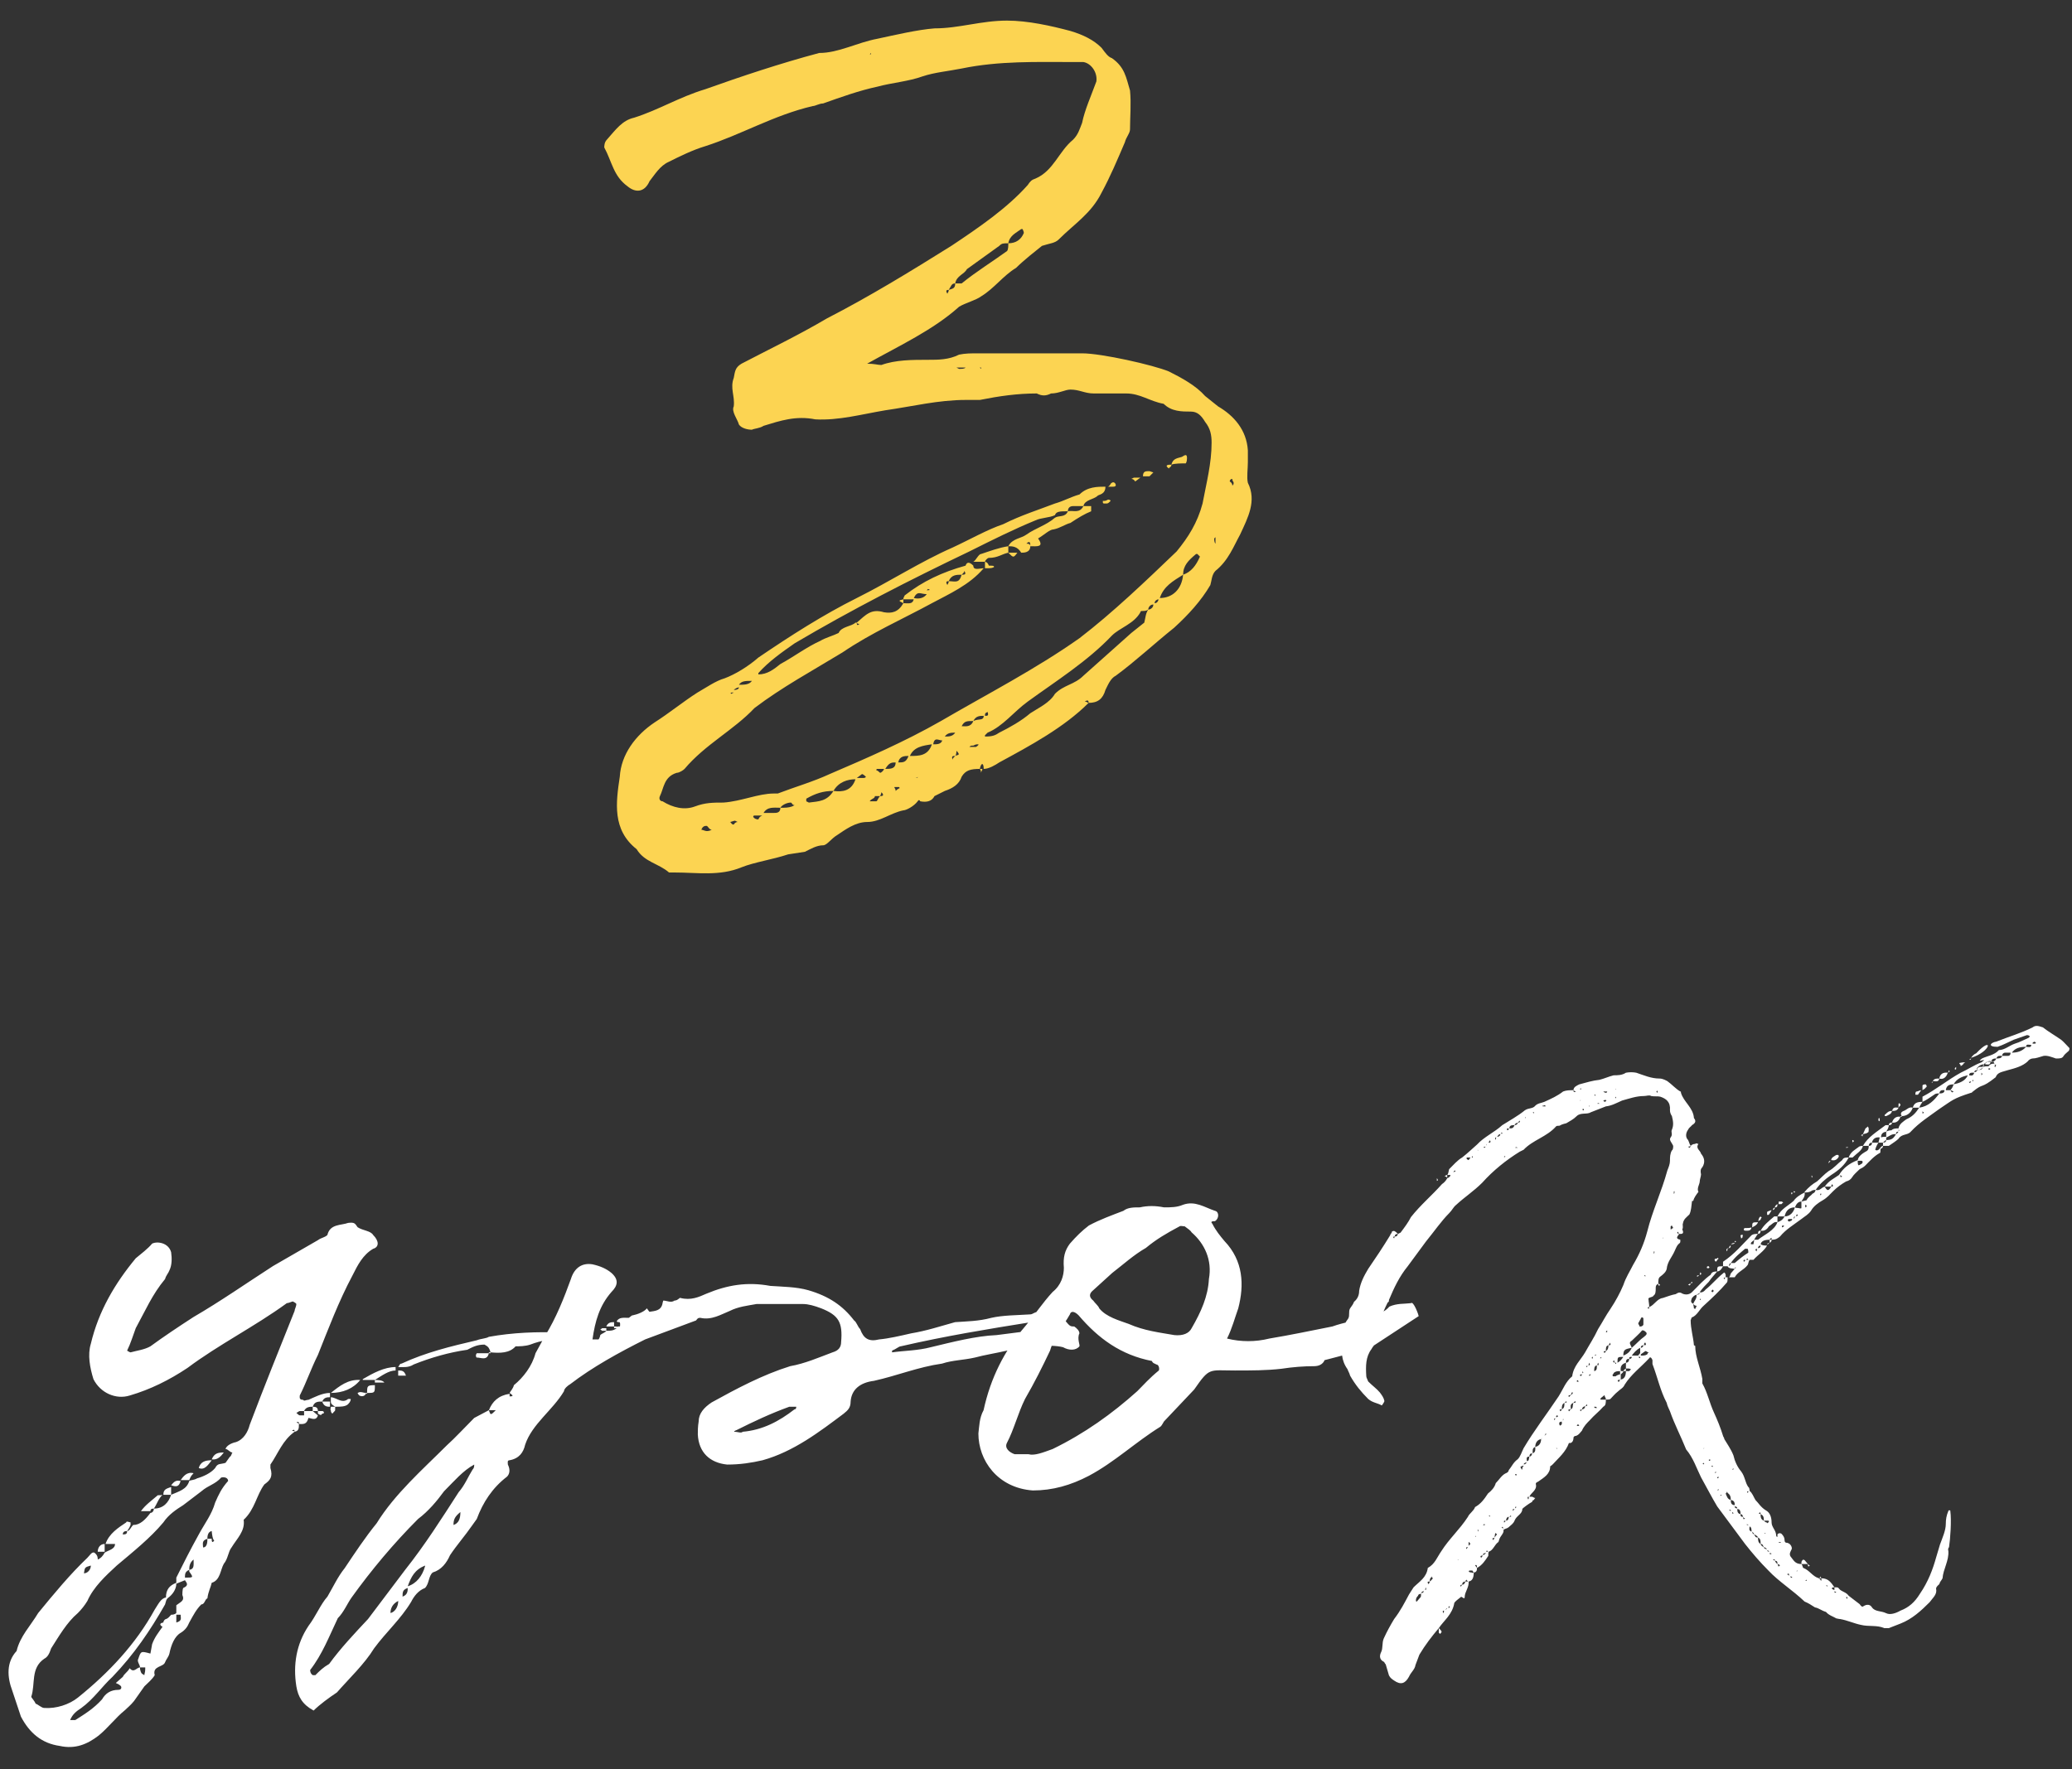
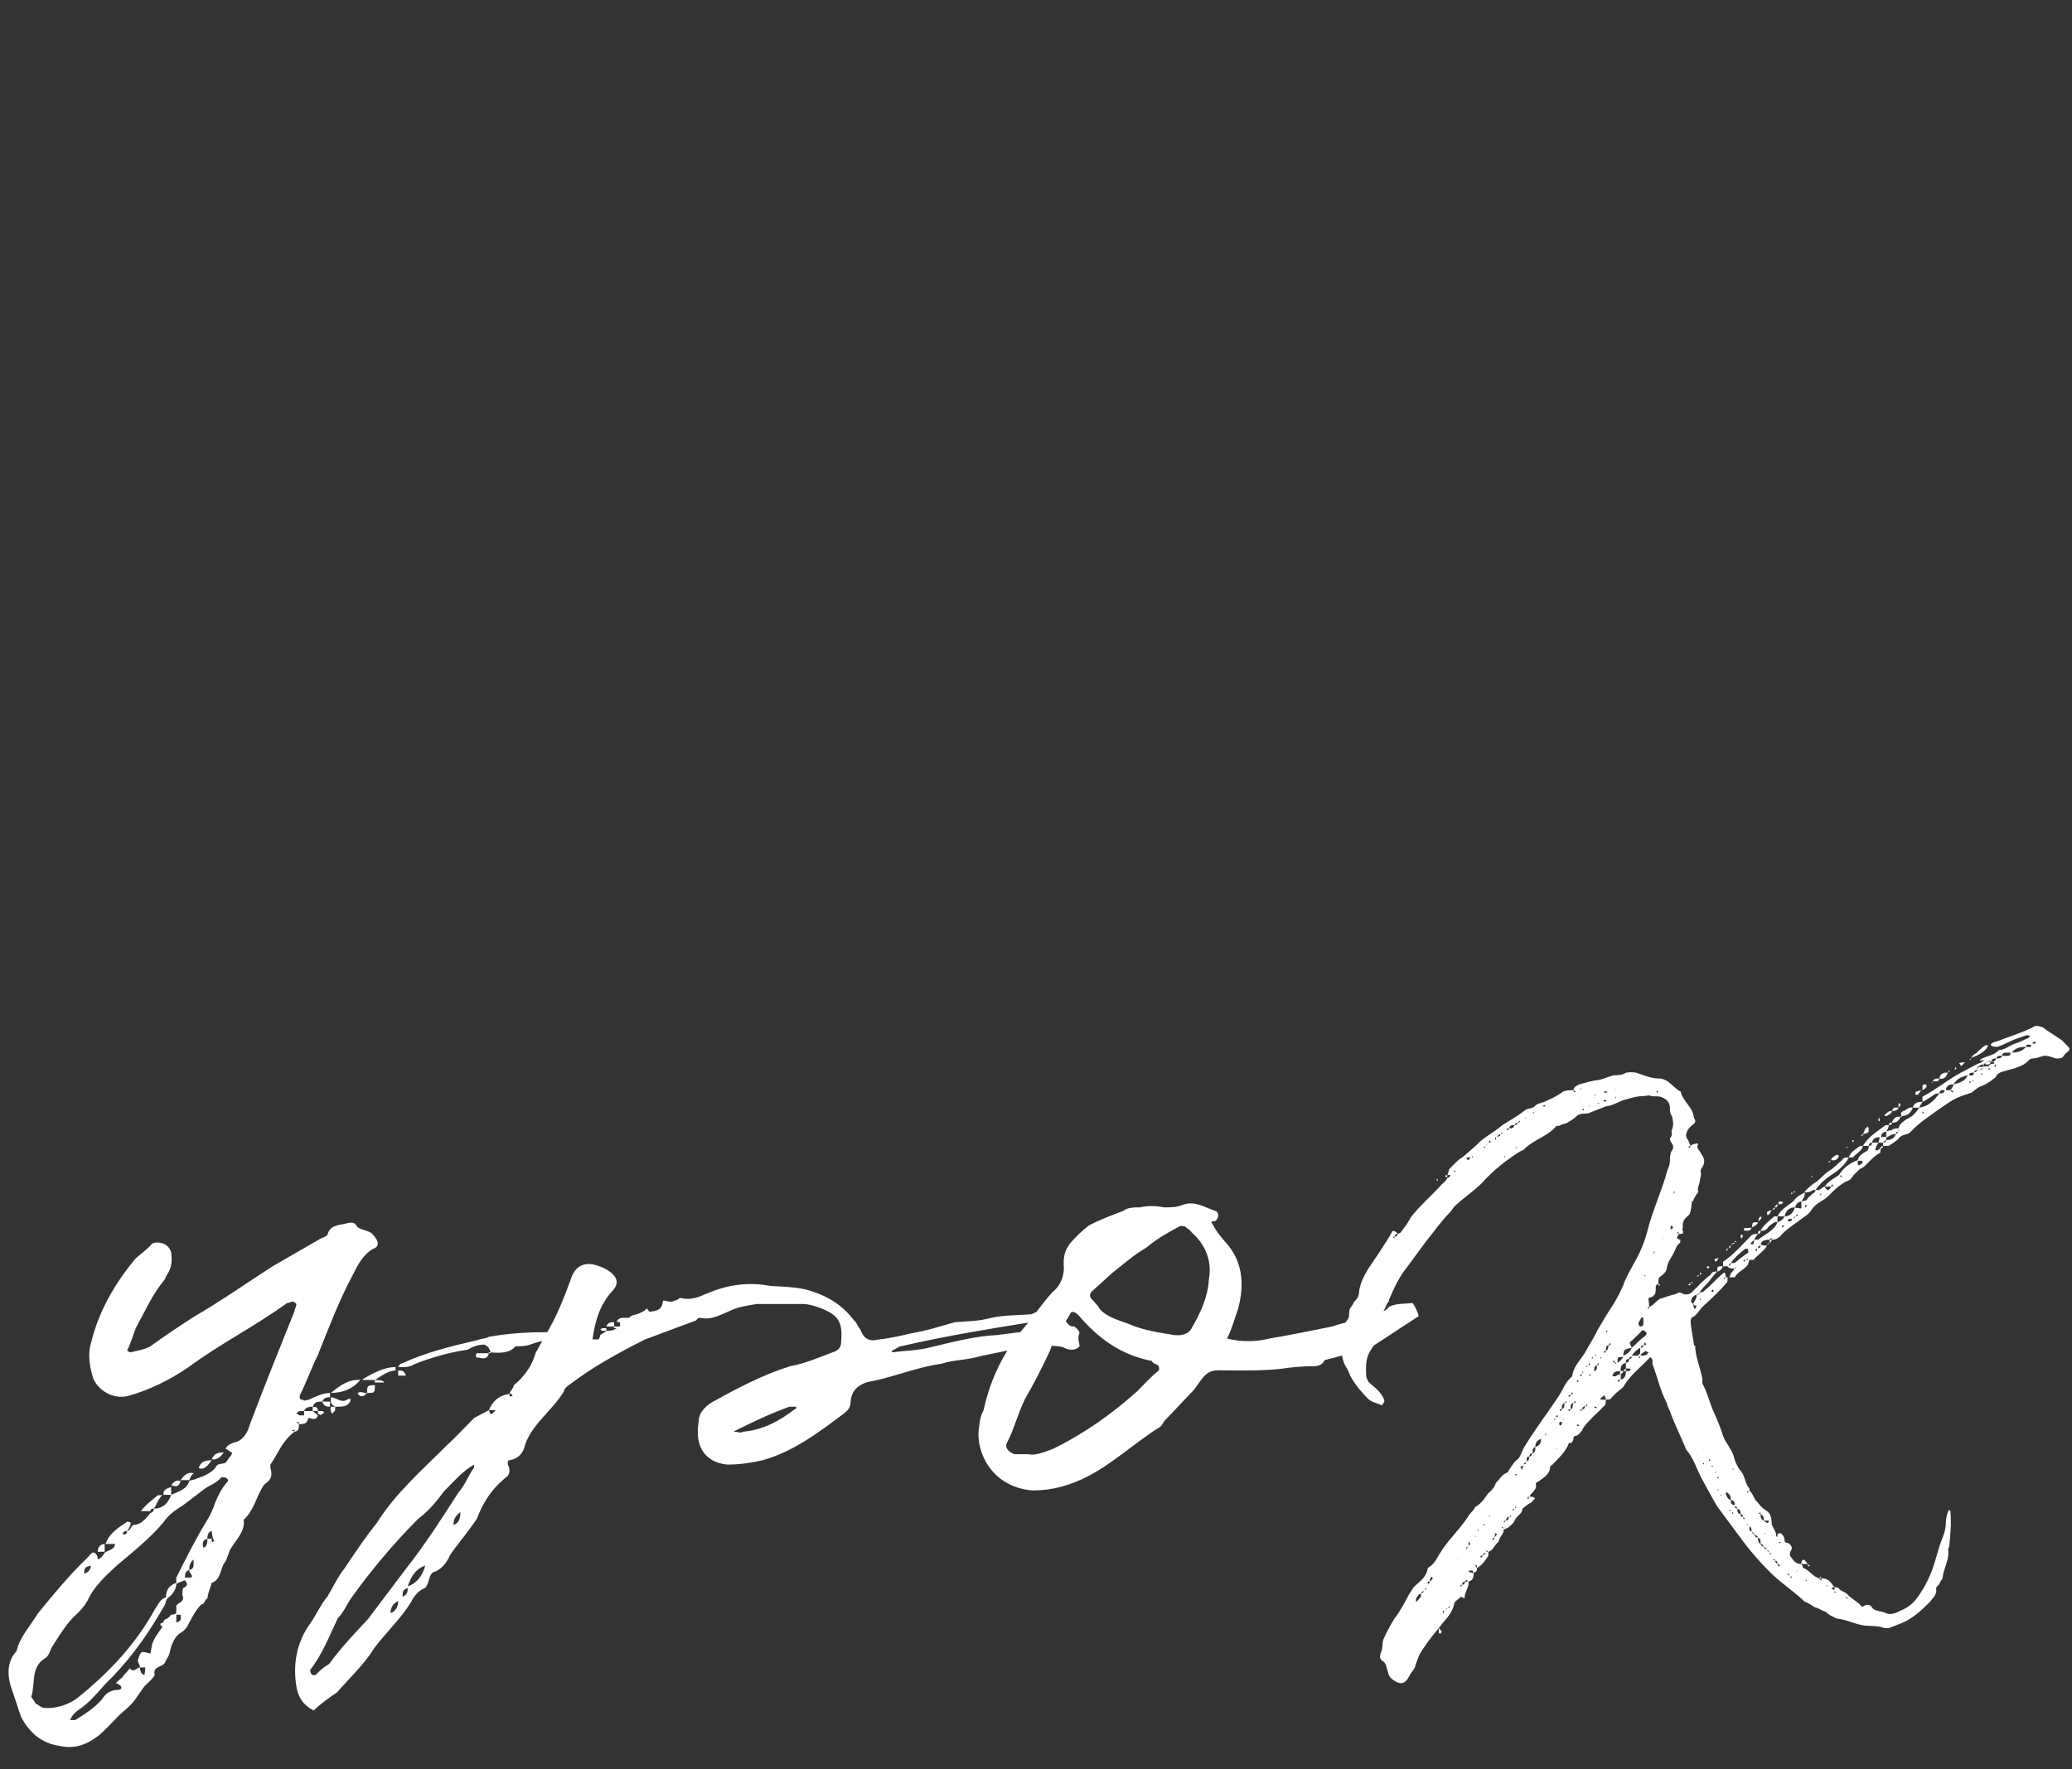
<svg xmlns="http://www.w3.org/2000/svg" width="96" height="82" viewBox="0 0 96 82" fill="none">
  <rect x="0" y="0" width="96" height="82" fill="#333333" stroke="none" />
-   <path d="M42.337 27.775H41.856C41.856 27.715 41.856 27.715 41.916 27.595C42.757 26.935 43.657 26.515 44.736 26.215C44.797 26.035 44.916 26.035 45.096 26.215C45.096 26.455 45.397 26.335 45.577 26.335C44.916 27.115 43.956 27.535 43.176 27.955C41.856 28.675 40.356 29.335 39.036 30.235C37.657 31.075 36.217 31.855 34.956 32.815C33.996 33.835 32.676 34.495 31.716 35.635C31.657 35.695 31.477 35.815 31.357 35.815C30.756 35.995 30.756 36.535 30.576 36.895C30.517 37.015 30.576 37.135 30.697 37.135C31.177 37.435 31.716 37.555 32.197 37.375C32.676 37.195 33.036 37.195 33.517 37.195C34.356 37.135 35.136 36.775 35.856 36.775H36.036C36.816 36.475 37.657 36.235 38.437 35.875C40.117 35.155 41.916 34.375 43.596 33.415C45.757 32.155 47.977 31.015 50.017 29.575C51.577 28.375 53.077 26.935 54.517 25.555C55.056 24.895 55.477 24.235 55.717 23.335C55.897 22.375 56.136 21.475 56.136 20.515C56.136 20.155 56.077 19.855 55.837 19.555C55.657 19.255 55.477 19.075 55.176 19.075C54.757 19.075 54.276 19.075 53.916 18.715C53.257 18.595 52.837 18.235 52.176 18.235H50.676C50.257 18.235 50.017 18.055 49.596 18.055C49.356 18.055 49.056 18.235 48.697 18.235C48.456 18.355 48.276 18.355 48.036 18.235C47.136 18.235 46.297 18.355 45.397 18.535H44.736C43.477 18.535 42.276 18.835 41.017 19.015C39.937 19.195 38.856 19.495 37.776 19.435C36.877 19.255 36.157 19.495 35.377 19.735C35.197 19.855 34.956 19.855 34.837 19.915C34.657 19.915 34.356 19.855 34.236 19.675C34.176 19.435 33.877 19.075 33.996 18.835C34.056 18.355 33.816 17.995 33.996 17.515C34.056 17.215 34.056 17.035 34.356 16.855C35.617 16.195 36.996 15.535 38.316 14.755C40.297 13.735 42.157 12.595 44.077 11.395C45.337 10.555 46.657 9.655 47.617 8.575C47.736 8.395 47.797 8.335 47.977 8.275C48.816 7.915 49.056 7.015 49.717 6.475C49.956 6.235 50.017 5.995 50.136 5.695C50.257 5.095 50.556 4.435 50.797 3.775C50.856 3.355 50.556 2.935 50.197 2.875H49.717C48.036 2.875 46.297 2.815 44.556 3.175C43.956 3.295 43.297 3.355 42.757 3.535C42.096 3.775 41.316 3.835 40.657 4.015C39.816 4.195 38.977 4.495 38.136 4.795C37.956 4.795 37.776 4.915 37.657 4.915C35.856 5.335 34.356 6.235 32.676 6.775C32.077 6.955 31.477 7.255 30.997 7.495C30.576 7.675 30.337 8.095 30.096 8.395C29.857 8.935 29.436 8.935 29.076 8.635C28.416 8.155 28.357 7.495 27.997 6.835C27.997 6.775 27.997 6.595 28.116 6.475C28.537 5.995 28.837 5.575 29.377 5.455C30.517 5.095 31.477 4.495 32.676 4.135C34.356 3.535 36.157 2.935 37.956 2.455C38.856 2.455 39.697 1.975 40.657 1.795C41.496 1.615 42.517 1.375 43.297 1.315C44.437 1.315 45.456 0.955 46.657 0.955C47.617 0.955 48.697 1.195 49.596 1.435C50.197 1.615 50.676 1.855 51.036 2.215C51.217 2.455 51.337 2.635 51.517 2.695C52.117 3.115 52.176 3.595 52.356 4.195C52.416 4.795 52.356 5.455 52.356 5.995C52.356 6.175 52.176 6.355 52.117 6.595C51.757 7.435 51.456 8.155 51.036 8.935C50.556 9.895 49.776 10.375 49.056 11.095C48.877 11.275 48.636 11.275 48.276 11.395C47.977 11.635 47.437 12.055 47.077 12.415C46.477 12.775 46.056 13.375 45.456 13.735C45.217 13.915 44.736 14.035 44.437 14.215C43.236 15.295 41.676 16.015 40.176 16.855C40.536 16.855 40.657 16.915 40.837 16.915C41.496 16.675 42.276 16.675 42.996 16.675C43.477 16.675 43.956 16.675 44.437 16.435C44.736 16.375 44.977 16.375 45.337 16.375H50.136C51.036 16.375 53.437 16.915 54.157 17.215C54.757 17.515 55.416 17.875 55.837 18.355L56.437 18.835C57.157 19.255 57.757 19.915 57.816 20.875V21.415C57.816 21.715 57.757 22.135 57.816 22.375C58.236 23.215 57.816 23.995 57.456 24.775C57.157 25.315 56.916 25.975 56.316 26.455C56.136 26.635 56.136 26.935 56.077 27.115C55.657 27.835 55.056 28.495 54.397 29.095C53.496 29.815 52.596 30.655 51.697 31.315C51.456 31.435 51.337 31.735 51.217 31.975C51.096 32.395 50.856 32.575 50.437 32.575C50.437 32.515 50.437 32.395 50.257 32.515C50.377 32.515 50.377 32.575 50.437 32.575C49.297 33.715 47.736 34.555 46.297 35.335C46.117 35.455 45.816 35.635 45.577 35.635C45.577 35.335 45.456 35.335 45.397 35.635H45.517C45.517 35.695 45.456 35.755 45.456 35.815C45.456 35.695 45.397 35.635 45.397 35.635C44.977 35.635 44.736 35.695 44.556 35.995C44.437 36.355 44.136 36.535 43.776 36.655L43.297 36.895C43.176 37.135 42.937 37.195 42.636 37.135C42.577 37.015 42.517 37.135 42.517 37.135C42.337 37.375 41.977 37.555 41.856 37.555C41.257 37.675 40.776 38.095 40.176 38.095C39.636 38.095 39.157 38.455 38.797 38.695C38.496 38.875 38.316 39.175 38.136 39.175C37.837 39.175 37.536 39.355 37.297 39.475L36.517 39.595C35.797 39.835 34.956 39.955 34.356 40.195C33.337 40.615 32.316 40.435 31.236 40.435H30.997C30.517 40.015 29.857 39.955 29.497 39.355C28.357 38.455 28.537 37.195 28.716 35.995C28.776 34.975 29.436 34.075 30.337 33.475C30.997 33.055 31.657 32.515 32.316 32.095C32.736 31.855 33.157 31.555 33.577 31.435C34.056 31.255 34.657 30.895 35.136 30.475C36.636 29.455 38.136 28.495 39.697 27.715C41.257 26.935 42.636 26.035 44.136 25.375C44.916 25.015 45.757 24.535 46.477 24.295C47.316 23.875 48.096 23.635 48.877 23.335C49.297 23.215 49.596 23.035 50.017 22.915C50.377 22.555 50.856 22.555 51.217 22.555C51.217 22.915 50.916 22.915 50.856 22.975C50.676 23.155 50.257 23.155 50.197 23.455H50.556V23.695C50.257 23.815 49.956 23.995 49.596 24.235C49.356 24.295 49.117 24.475 48.816 24.535C48.636 24.535 48.397 24.775 48.096 24.955C48.397 25.375 48.036 25.315 47.736 25.315C47.736 25.195 47.736 25.015 47.556 25.195C47.617 25.195 47.736 25.195 47.736 25.315C47.736 25.615 47.437 25.615 47.316 25.615C47.136 25.315 46.897 25.315 46.717 25.315C46.897 24.955 47.316 24.955 47.556 24.775C47.977 24.475 48.456 24.355 48.877 23.995C49.056 23.875 49.356 23.995 49.477 23.695C49.117 23.695 48.937 23.695 48.877 23.875C48.636 23.995 48.217 23.995 47.977 24.115C46.956 24.535 45.996 25.015 44.916 25.555C42.157 26.875 39.456 28.255 36.816 29.815C36.217 30.235 35.617 30.655 35.136 31.195V31.255C35.556 31.255 35.856 31.015 36.157 30.775C36.816 30.415 37.356 29.995 38.017 29.695C38.197 29.575 38.617 29.455 38.856 29.335C38.977 29.035 39.456 29.035 39.636 28.855H39.697C39.697 28.915 39.697 29.035 39.816 28.915C39.816 28.915 39.697 28.915 39.697 28.855C40.117 28.495 40.356 28.195 40.956 28.375C41.316 28.435 41.617 28.375 41.856 27.955C41.617 27.835 41.617 27.835 41.856 27.775V27.955C42.096 27.955 42.276 28.015 42.337 27.775ZM52.416 29.335L53.017 28.855C53.077 28.615 53.077 28.435 53.197 28.255C53.017 28.375 52.837 28.255 52.837 28.375C52.536 28.915 51.877 29.095 51.517 29.455C50.377 30.655 48.937 31.555 47.617 32.515C46.956 32.995 46.477 33.655 45.757 33.955L45.636 34.075V34.135C45.996 34.135 46.117 34.075 46.297 33.955C46.776 33.715 47.316 33.415 47.736 33.055C48.096 32.815 48.636 32.575 48.877 32.155C49.297 31.735 49.776 31.735 50.197 31.315L52.416 29.335ZM44.797 12.475C44.676 12.715 44.316 12.775 44.257 13.135H44.556C45.217 12.595 45.996 12.115 46.657 11.635C46.717 11.575 46.717 11.395 46.717 11.275C46.477 11.275 46.416 11.275 46.297 11.395L44.797 12.475ZM45.816 26.335H45.636V26.035H45.096C45.217 25.975 45.337 25.675 45.456 25.675C45.816 25.555 46.297 25.375 46.717 25.315V25.615H47.136C46.956 25.855 46.956 25.855 46.717 25.615C46.416 25.675 46.236 25.855 45.816 25.855C45.757 25.855 45.636 25.975 45.636 26.035C45.636 26.035 45.757 26.035 45.816 26.215C45.996 26.215 46.056 26.215 46.056 26.275C46.056 26.275 45.996 26.335 45.816 26.335ZM53.736 27.715C54.337 27.715 54.757 27.295 54.816 26.635C54.337 26.935 53.916 27.175 53.736 27.715ZM37.477 37.195C37.956 37.135 38.316 37.135 38.617 36.655C38.136 36.655 37.776 36.775 37.356 37.015V37.135L37.477 37.195ZM55.596 25.795L55.477 25.675H55.416C55.056 25.975 54.816 26.215 54.816 26.635C55.176 26.515 55.416 26.215 55.596 25.795ZM38.617 36.655C39.036 36.715 39.456 36.655 39.636 36.115C39.276 36.115 38.856 36.235 38.617 36.655ZM42.157 35.035C42.577 35.035 42.996 35.035 43.176 34.495C42.757 34.555 42.337 34.615 42.157 35.035ZM47.316 10.615C47.077 10.795 46.776 10.915 46.717 11.275C47.077 11.275 47.316 11.095 47.437 10.795C47.437 10.735 47.377 10.615 47.377 10.615H47.316ZM54.996 21.235C54.996 21.415 54.937 21.475 54.937 21.475C54.757 21.475 54.397 21.475 54.276 21.535C54.337 21.235 54.577 21.235 54.757 21.175C54.937 21.055 54.996 21.055 54.996 21.235ZM35.856 37.675C35.977 37.675 36.157 37.675 36.157 37.435C35.856 37.435 35.556 37.375 35.377 37.675H35.856ZM49.477 23.695C49.717 23.635 50.017 23.815 50.197 23.455H49.717C49.536 23.455 49.477 23.575 49.477 23.695ZM44.556 26.635C44.316 26.635 44.077 26.635 43.956 26.935C44.257 26.935 44.437 27.055 44.556 26.635ZM42.937 27.535C42.636 27.535 42.517 27.355 42.337 27.715C42.577 27.775 42.816 27.715 42.937 27.535ZM36.697 37.375L36.816 37.315C36.697 37.315 36.697 37.195 36.636 37.195C36.456 37.195 36.217 37.315 36.157 37.435C36.397 37.435 36.517 37.435 36.697 37.375ZM41.617 35.335C41.856 35.335 41.977 35.335 42.096 35.035C41.916 35.035 41.676 35.035 41.617 35.335ZM41.017 35.635C41.257 35.635 41.496 35.635 41.496 35.335C41.316 35.335 41.197 35.335 41.017 35.635ZM44.556 33.655C44.736 33.655 44.977 33.715 45.096 33.415C44.797 33.415 44.676 33.415 44.556 33.655ZM53.437 21.895L53.257 22.075H52.956C52.956 21.835 53.077 21.835 53.257 21.835L53.437 21.895ZM32.736 38.515C32.797 38.515 32.856 38.515 32.977 38.455C32.856 38.455 32.797 38.275 32.736 38.275C32.676 38.275 32.556 38.275 32.496 38.455C32.556 38.455 32.676 38.515 32.736 38.515ZM34.837 31.555C34.536 31.555 34.356 31.555 34.236 31.735C34.477 31.735 34.717 31.735 34.837 31.555ZM43.236 34.495C43.416 34.495 43.596 34.495 43.657 34.315C43.477 34.315 43.297 34.135 43.236 34.495ZM45.577 33.175C45.397 33.175 45.217 33.175 45.096 33.415C45.337 33.295 45.577 33.415 45.577 33.175ZM40.596 37.135C40.657 37.135 40.657 37.015 40.776 36.895H40.536C40.536 37.015 40.356 37.015 40.297 37.135H40.596ZM43.776 34.135C43.956 34.135 44.136 34.135 44.257 33.955C44.077 33.955 43.897 33.955 43.776 34.135ZM51.697 22.495C51.697 22.495 51.697 22.555 51.577 22.555H51.337C51.456 22.495 51.456 22.375 51.517 22.375C51.577 22.315 51.697 22.375 51.697 22.495ZM35.136 37.975C35.197 37.855 35.197 37.855 35.316 37.795H34.956C34.897 37.795 34.897 37.855 34.897 37.855C34.897 37.855 34.956 37.975 35.136 37.975ZM44.257 13.135C44.077 13.135 44.077 13.255 43.956 13.435C44.136 13.375 44.257 13.375 44.257 13.135ZM51.096 23.215C51.217 23.215 51.217 23.215 51.337 23.155C51.456 23.155 51.456 23.215 51.456 23.215C51.337 23.335 51.337 23.335 51.217 23.335C51.096 23.335 51.096 23.335 51.096 23.215ZM39.996 36.055C40.117 36.055 40.117 35.995 40.117 35.995C40.117 35.995 39.996 35.875 39.937 35.875L39.697 36.055H39.996ZM40.657 35.635C40.596 35.635 40.596 35.695 40.596 35.695C40.657 35.695 40.776 35.815 40.776 35.815C40.837 35.815 40.956 35.695 40.956 35.635H40.657ZM52.416 22.195L52.536 22.135H52.837L52.596 22.315C52.596 22.315 52.536 22.195 52.416 22.195ZM53.197 28.255C53.257 28.255 53.437 28.195 53.437 28.015C53.257 28.015 53.197 28.195 53.197 28.255ZM33.996 38.215C33.996 38.215 34.056 38.095 34.176 38.095L34.056 38.035C33.996 38.035 33.877 38.095 33.816 38.095C33.877 38.095 33.877 38.215 33.996 38.215ZM45.217 34.615C45.217 34.615 45.337 34.555 45.337 34.495C45.217 34.495 45.217 34.495 45.096 34.555C44.977 34.555 44.977 34.555 44.916 34.615H45.217ZM57.096 22.495C57.096 22.495 57.157 22.495 57.157 22.375C57.157 22.315 57.096 22.315 57.096 22.195C57.096 22.195 56.977 22.195 56.977 22.315C56.977 22.315 57.096 22.375 57.096 22.495ZM41.496 36.655C41.617 36.535 41.676 36.535 41.676 36.535C41.676 36.475 41.676 36.475 41.617 36.475H41.437C41.437 36.535 41.496 36.535 41.496 36.655ZM54.157 21.715C53.916 21.535 54.157 21.535 54.276 21.535C54.276 21.655 54.157 21.655 54.157 21.715ZM44.437 17.095C44.556 17.095 44.676 17.095 44.736 17.035H44.316L44.437 17.095ZM45.636 33.175C45.757 33.175 45.816 33.175 45.757 32.995C45.636 33.055 45.636 33.055 45.636 33.175ZM44.257 35.035C44.316 34.975 44.556 35.035 44.316 34.795C44.316 34.795 44.316 34.975 44.257 35.035ZM53.496 27.955C53.617 27.955 53.676 27.835 53.676 27.775C53.617 27.775 53.496 27.835 53.496 27.955ZM40.776 36.895C40.837 36.895 41.017 36.895 40.837 36.715C40.837 36.715 40.837 36.775 40.776 36.895ZM44.556 26.635C44.676 26.635 44.797 26.635 44.676 26.455C44.676 26.515 44.676 26.515 44.556 26.635ZM34.236 31.855C34.176 31.855 34.056 31.915 33.996 31.975C34.176 31.975 34.236 31.915 34.236 31.855ZM56.316 25.195V24.895L56.257 24.955C56.257 25.015 56.257 25.135 56.316 25.195ZM43.956 26.935C43.897 26.935 43.776 26.935 43.897 27.115C43.897 27.055 43.956 27.055 43.956 26.935ZM43.956 13.435C43.897 13.435 43.776 13.435 43.897 13.615C43.897 13.555 43.956 13.555 43.956 13.435ZM44.257 35.035C44.136 35.035 44.077 35.035 44.136 35.215C44.136 35.155 44.136 35.155 44.257 35.035ZM42.937 27.355C42.996 27.355 43.176 27.355 42.996 27.295L42.937 27.355ZM33.996 32.095C33.877 32.095 33.816 32.095 33.877 32.155L33.996 32.095ZM42.517 35.995C42.517 35.995 42.517 36.055 42.397 36.055C42.517 36.055 42.517 36.055 42.517 35.995ZM45.456 17.095V17.035H45.397L45.456 17.095ZM40.356 2.515V2.455L40.297 2.515H40.356Z" fill="#FCD452" />
  <path d="M7.929 68.915V69.275C8.289 69.115 8.649 69.035 8.769 68.635H8.729H8.769C8.809 68.595 9.009 68.595 9.129 68.515C9.409 68.435 9.769 68.275 9.969 68.035C10.089 67.795 10.209 67.875 10.449 67.795L10.649 67.515C10.729 67.475 10.729 67.355 10.769 67.315C10.649 67.315 10.569 67.155 10.449 67.155C10.489 66.995 10.729 66.875 10.929 66.835C11.289 66.715 11.489 66.355 11.569 66.035C12.249 64.235 12.929 62.555 13.649 60.755C13.649 60.675 13.729 60.555 13.729 60.435C13.729 60.395 13.569 60.315 13.569 60.315C13.529 60.315 13.369 60.395 13.289 60.395C11.809 61.475 10.129 62.315 8.689 63.395C7.849 63.955 6.969 64.395 6.009 64.675C5.369 64.875 4.649 64.555 4.329 63.915C4.169 63.395 4.049 62.795 4.209 62.275C4.569 60.755 5.329 59.475 6.289 58.315C6.529 58.115 6.849 57.875 7.049 57.635C7.289 57.515 7.809 57.595 7.929 58.035C7.969 58.315 7.969 58.635 7.849 58.875C7.809 58.995 7.689 59.115 7.649 59.275C7.049 59.995 6.729 60.755 6.289 61.555C6.169 61.875 6.049 62.275 5.889 62.595C5.889 62.595 6.009 62.675 6.049 62.675C6.329 62.595 6.689 62.555 6.969 62.395C7.569 61.955 8.289 61.475 8.969 61.035C10.209 60.315 11.409 59.475 12.649 58.675L14.729 57.475C14.889 57.355 15.049 57.355 15.169 57.235C15.289 56.715 15.809 56.795 16.129 56.675C16.449 56.635 16.449 56.715 16.569 56.875C16.809 57.035 17.169 57.035 17.289 57.235C17.569 57.515 17.569 57.795 17.289 57.875C16.809 58.155 16.569 58.635 16.329 59.115C15.689 60.315 15.209 61.595 14.729 62.795C14.409 63.435 14.209 64.035 13.889 64.675C13.889 64.755 13.849 64.875 14.049 64.875C14.089 64.955 14.169 64.875 14.289 64.875C14.569 64.755 14.929 64.555 15.289 64.555V64.755C15.169 64.755 15.009 64.755 14.929 64.955H15.289V65.195C15.169 65.195 15.009 65.195 14.929 64.955C14.729 64.955 14.569 64.955 14.489 65.195C14.649 65.195 14.729 65.235 14.729 65.395H14.929C15.009 65.395 15.009 65.475 15.009 65.475C15.009 65.475 15.009 65.515 14.929 65.515C14.889 65.595 14.849 65.595 14.729 65.515V65.395H14.489V65.195C14.369 65.195 14.169 65.195 14.089 65.395H14.489L14.729 65.595C14.649 65.875 14.409 65.715 14.289 65.715C14.209 66.035 14.049 65.995 13.849 65.995C13.849 65.915 13.849 65.875 13.729 65.915C13.769 65.915 13.849 65.995 13.849 65.995C13.849 66.195 13.849 66.315 13.649 66.355C13.649 66.315 13.649 66.195 13.529 66.315C13.569 66.315 13.649 66.315 13.649 66.355C13.089 66.755 12.889 67.355 12.529 67.875V68.035C12.649 68.435 12.529 68.595 12.249 68.795C11.889 69.275 11.809 69.955 11.289 70.435C11.369 70.955 10.969 71.315 10.729 71.715C10.569 71.915 10.569 72.235 10.369 72.475C10.209 72.755 10.209 73.235 9.809 73.355C9.769 73.555 9.649 73.755 9.609 74.075C9.489 74.115 9.489 74.355 9.329 74.355C9.089 74.595 8.969 74.835 8.769 75.195C8.689 75.395 8.569 75.555 8.369 75.675C8.089 75.835 7.929 76.235 7.849 76.635C7.809 76.795 7.689 76.915 7.649 77.035C7.569 77.275 7.049 77.195 7.169 77.635C7.049 77.835 6.849 77.995 6.689 78.155L6.209 78.835C6.049 79.035 5.889 79.155 5.769 79.275C5.369 79.595 5.009 80.075 4.569 80.435C4.049 80.835 3.489 81.075 2.769 80.915C1.929 80.795 1.369 80.315 0.969 79.555L0.569 78.355C0.329 77.715 0.289 77.035 0.769 76.515C0.929 75.835 1.409 75.355 1.769 74.755C2.489 73.875 3.249 72.955 4.049 72.195C4.169 72.075 4.249 71.915 4.369 71.955C4.529 72.075 4.529 72.195 4.529 72.275C4.649 72.235 4.769 72.115 4.849 71.955C5.049 71.835 5.329 71.795 5.329 71.555H4.889C5.049 71.075 5.489 70.795 5.849 70.555C5.849 70.475 6.009 70.555 6.049 70.555V70.675C6.009 70.755 6.009 70.795 5.889 70.955C6.009 70.955 6.049 70.795 6.169 70.675C6.489 70.675 6.729 70.435 6.969 70.115C7.049 70.115 7.129 70.035 7.129 69.915C7.009 69.915 6.969 69.955 6.969 70.035H6.529C6.729 69.755 7.009 69.555 7.289 69.315C7.289 69.275 7.449 69.315 7.529 69.275C7.329 69.475 7.289 69.675 7.129 69.915C7.569 69.915 7.809 69.635 7.929 69.275H7.569C7.569 69.035 7.689 68.995 7.929 68.915ZM9.969 69.635C10.129 69.275 10.249 68.995 10.569 68.635C10.569 68.515 10.449 68.435 10.249 68.475C9.969 68.795 9.649 68.835 9.329 69.115L8.489 69.755C8.169 69.955 7.809 70.195 7.569 70.555C6.969 71.275 6.169 71.915 5.409 72.555C4.889 73.035 4.329 73.555 4.049 74.195C3.929 74.395 3.769 74.595 3.609 74.755C3.089 75.195 2.729 75.835 2.369 76.395C2.289 76.635 2.209 76.795 2.049 76.875C1.409 77.315 1.649 78.035 1.449 78.635C1.449 78.675 1.609 78.835 1.649 78.955C1.769 78.995 1.929 79.155 2.049 79.155C2.609 79.195 3.209 78.995 3.609 78.675C5.049 77.515 6.289 76.195 7.169 74.595C7.329 74.355 7.449 74.075 7.689 74.035C7.689 73.675 7.849 73.475 8.169 73.355V73.115C8.489 72.475 8.809 71.835 9.209 71.115C9.489 70.595 9.809 70.195 9.969 69.635ZM7.689 75.035C7.809 74.995 7.849 74.915 7.929 74.835C7.969 74.835 8.089 74.835 8.169 74.755V74.395C8.369 74.235 8.569 74.195 8.449 73.915C8.449 73.875 8.449 73.675 8.489 73.595C8.769 73.475 8.649 73.355 8.569 73.235L8.169 73.395C8.169 73.675 7.969 73.915 7.809 74.035C7.689 74.115 7.689 74.235 7.649 74.355C6.969 75.555 6.209 76.675 5.209 77.715C4.729 78.155 4.329 78.755 3.769 79.155C3.529 79.315 3.369 79.435 3.249 79.715H3.489C3.929 79.435 4.329 79.195 4.729 78.755C4.889 78.475 5.129 78.315 5.489 78.315C5.649 78.315 5.649 78.155 5.569 78.115C5.489 78.035 5.409 78.035 5.369 77.995L5.689 77.715C5.769 77.555 5.889 77.515 6.009 77.315C6.209 77.555 6.329 77.275 6.489 77.275V77.355C6.529 77.515 6.529 77.555 6.689 77.635C6.689 77.555 6.729 77.515 6.729 77.355V77.275H6.489C6.489 77.155 6.329 76.995 6.409 76.875C6.529 76.515 6.529 76.515 6.969 76.635L7.049 76.195C7.169 75.875 7.329 75.675 7.529 75.395C7.449 75.355 7.329 75.235 7.569 75.195C7.569 75.115 7.649 75.035 7.689 75.035ZM22.649 62.715V62.675H22.729C22.649 62.395 22.569 62.395 22.449 62.315C22.089 62.315 21.889 62.435 21.649 62.555C20.809 62.675 19.969 62.915 19.169 63.235C18.929 63.395 18.649 63.355 18.449 63.355C18.529 63.235 18.529 63.195 18.609 63.195C19.729 62.675 20.889 62.395 22.089 62.115C22.289 62.035 22.529 62.035 22.649 61.955C23.769 61.755 24.849 61.715 26.009 61.755C26.489 61.755 26.849 61.875 27.449 61.955C26.969 62.115 26.529 62.115 26.169 62.115C25.569 62.035 25.089 62.115 24.569 62.315C24.329 62.395 24.049 62.395 23.889 62.395C23.609 62.715 23.169 62.715 22.729 62.675V62.715H22.649ZM17.369 63.955H16.809V63.915C17.289 63.635 17.809 63.355 18.329 63.355V63.515C18.009 63.515 17.689 63.755 17.369 63.955ZM15.329 64.555C15.729 64.235 16.129 63.915 16.689 63.955C16.369 64.355 15.889 64.555 15.329 64.555ZM15.329 65.355C15.289 65.355 15.329 65.235 15.329 65.195H15.529C15.409 65.115 15.329 65.075 15.329 64.955V64.755C15.569 64.755 15.849 65.075 16.129 64.835H16.249C16.249 64.875 16.249 64.955 16.129 65.075C16.009 65.195 15.769 65.195 15.569 65.195H15.529V65.355C15.529 65.395 15.409 65.475 15.409 65.515C15.329 65.475 15.329 65.395 15.329 65.355ZM22.089 62.715H22.649C22.569 63.075 22.289 62.915 22.089 62.915C22.089 62.915 22.049 62.915 22.049 62.795L22.089 62.715ZM9.809 67.675C9.649 67.875 9.489 68.155 9.209 68.035C9.289 67.755 9.489 67.675 9.809 67.675ZM17.009 64.555C17.009 64.235 17.009 64.195 17.369 64.195C17.369 64.555 17.369 64.555 17.009 64.555ZM8.769 68.595H8.369C8.489 68.435 8.649 68.195 8.969 68.275C8.809 68.435 8.809 68.515 8.769 68.595ZM10.369 67.315C10.249 67.475 10.089 67.675 9.809 67.635C9.929 67.355 10.089 67.315 10.369 67.315ZM4.849 71.555V71.915H4.529C4.529 71.715 4.649 71.555 4.849 71.555ZM8.569 73.115C8.969 73.115 8.969 73.115 8.769 72.835V72.755C8.569 72.835 8.569 72.955 8.569 73.115ZM9.809 71.315C9.809 71.395 9.809 71.555 9.929 71.395C9.929 71.395 9.849 71.395 9.809 70.955C9.609 70.995 9.609 71.235 9.609 71.315H9.809ZM8.369 68.635C8.289 68.915 8.169 68.915 7.929 68.835C8.089 68.635 8.169 68.595 8.369 68.635ZM18.809 63.755H18.449V63.515C18.609 63.515 18.729 63.515 18.809 63.755ZM4.209 72.555C3.929 72.635 3.929 72.635 3.889 72.915C4.049 72.915 4.209 72.755 4.209 72.555ZM8.169 75.195C8.449 75.115 8.369 74.995 8.369 74.835H8.169V75.195ZM8.969 72.275C8.769 72.435 8.769 72.635 8.769 72.755C9.009 72.715 8.969 72.555 8.969 72.275ZM9.409 71.715C9.609 71.715 9.609 71.435 9.609 71.315C9.329 71.395 9.409 71.555 9.409 71.715ZM14.089 65.595V65.395H13.889C13.849 65.395 13.769 65.475 13.729 65.475C13.769 65.515 13.849 65.595 13.889 65.595H14.089ZM16.569 64.555C16.569 64.555 16.649 64.515 16.689 64.515C16.809 64.515 16.849 64.555 16.969 64.555C16.929 64.675 16.809 64.755 16.649 64.675C16.649 64.675 16.569 64.595 16.569 64.555ZM17.369 63.955C17.489 63.955 17.729 63.955 17.809 64.075H17.369V63.955ZM5.689 71.115C5.849 71.115 5.889 71.075 5.889 70.955C5.769 70.955 5.689 70.995 5.689 71.115ZM17.009 64.595C16.969 64.595 16.969 64.595 16.969 64.555H17.009V64.595ZM28.451 61.275V61.475H28.571V61.515C28.571 61.475 28.611 61.475 28.691 61.475C28.731 61.475 28.731 61.475 28.731 61.355C28.731 61.355 28.731 61.275 28.691 61.275C28.611 61.275 28.611 61.275 28.571 61.235C28.691 61.035 28.891 61.075 29.131 61.075C29.211 61.035 29.251 60.955 29.331 60.955C29.531 60.915 29.851 60.795 29.971 60.635C30.051 60.755 30.091 60.795 30.091 60.795C30.331 60.755 30.611 60.755 30.691 60.435C30.691 60.395 30.731 60.275 30.731 60.275C30.891 60.275 31.091 60.395 31.251 60.275C31.411 60.275 31.491 60.115 31.531 60.155C32.011 60.275 32.371 60.115 32.731 59.955C33.691 59.555 34.611 59.395 35.691 59.595C36.251 59.635 36.891 59.635 37.451 59.795C38.411 60.075 39.051 60.515 39.571 61.195C39.691 61.275 39.731 61.475 39.851 61.595C40.011 62.035 40.251 62.195 40.731 62.075C41.171 62.035 41.691 61.915 42.211 61.795C42.931 61.675 43.531 61.475 44.251 61.275C44.811 61.235 45.331 61.235 45.931 61.075C46.451 60.955 47.091 60.955 47.731 60.915C47.851 60.915 47.931 60.795 48.131 60.795C48.571 60.515 48.931 60.795 49.211 61.035C49.251 61.035 49.251 61.075 49.251 61.075C49.571 61.475 49.571 61.475 49.771 61.475C49.891 61.555 50.011 61.675 50.011 61.795C49.891 62.035 50.051 62.355 50.011 62.395C49.851 62.595 49.531 62.595 49.251 62.435C48.931 62.355 48.451 62.355 48.131 62.395C47.611 62.435 47.091 62.395 46.651 62.595C46.131 62.715 45.611 62.795 45.171 62.915C44.651 63.035 44.131 63.035 43.651 63.195C42.531 63.355 41.571 63.755 40.491 63.995C39.851 64.075 39.451 64.395 39.411 64.955C39.411 65.235 39.291 65.355 39.091 65.515C37.971 66.355 36.771 67.275 35.331 67.675C34.811 67.795 34.291 67.875 33.691 67.875C32.891 67.795 32.371 67.315 32.331 66.475C32.331 66.315 32.331 66.115 32.371 65.875C32.371 65.515 32.611 65.235 32.971 64.995C34.131 64.355 35.331 63.715 36.611 63.315C37.291 63.195 37.931 62.915 38.571 62.675C38.851 62.595 38.971 62.435 38.971 62.195C39.051 61.275 38.851 60.955 38.051 60.635C37.731 60.515 37.451 60.435 37.211 60.435H35.051C34.611 60.515 34.211 60.555 33.811 60.755C33.411 60.915 32.971 61.195 32.451 61.075C32.371 61.075 32.331 61.075 32.251 61.195L29.891 62.075C28.691 62.675 27.451 63.355 26.411 64.155C26.331 64.195 26.131 64.355 26.131 64.475C25.611 65.355 24.651 65.995 24.331 66.955C24.251 67.315 24.051 67.595 23.611 67.675C23.491 67.675 23.531 67.795 23.531 67.875C23.651 68.115 23.611 68.315 23.491 68.435C22.811 68.955 22.371 69.635 22.091 70.395L21.891 70.675C21.531 71.195 21.171 71.595 20.851 72.075C20.691 72.435 20.451 72.755 20.051 72.875C19.851 73.035 19.891 73.395 19.691 73.595C19.371 73.715 19.171 73.995 19.051 74.235C18.571 75.035 17.891 75.635 17.331 76.395C16.891 77.115 16.171 77.795 15.611 78.435C15.251 78.675 14.811 78.995 14.531 79.275C14.011 78.995 13.811 78.635 13.731 78.155C13.571 77.155 13.731 76.195 14.291 75.355C14.651 74.875 14.851 74.355 15.171 73.995C15.451 73.515 15.651 73.075 15.971 72.675C16.451 71.955 16.931 71.235 17.451 70.595C18.291 69.235 19.571 68.115 20.691 66.995C21.091 66.635 21.531 66.155 21.971 65.715L22.651 65.355C22.731 65.595 22.731 65.595 22.971 65.355H22.651C22.811 64.955 23.091 64.675 23.611 64.595V64.715C23.811 64.715 23.771 64.675 23.611 64.555C23.651 64.475 23.771 64.355 23.811 64.195C24.251 63.835 24.651 63.315 24.811 62.715L25.251 61.915C25.771 61.075 26.131 60.155 26.451 59.275C26.611 58.755 26.971 58.515 27.451 58.595C27.811 58.675 28.091 58.795 28.331 58.995C28.691 59.315 28.611 59.595 28.331 59.875C27.771 60.515 27.571 61.235 27.451 62.075H27.731C27.771 62.035 27.811 61.915 27.811 61.875C27.891 61.795 28.051 61.755 28.091 61.675H27.891L27.811 61.595C27.891 61.595 27.891 61.555 27.891 61.555H28.091V61.675C28.291 61.675 28.411 61.675 28.571 61.555H28.451V61.475H28.091C28.171 61.275 28.331 61.275 28.451 61.275ZM21.891 68.115C21.971 68.035 21.971 67.955 21.971 67.875C21.451 68.155 21.051 68.635 20.571 69.115C20.251 69.555 19.851 70.035 19.371 70.395C18.251 71.515 17.211 72.755 16.291 74.035C16.091 74.315 15.931 74.715 15.651 74.995C15.251 75.835 14.931 76.675 14.371 77.395C14.371 77.435 14.371 77.555 14.491 77.635H14.611C14.811 77.435 14.971 77.275 15.251 77.115C15.771 76.395 16.451 75.675 17.051 75.035L18.771 72.755C19.691 71.595 20.451 70.395 21.251 69.155C21.531 68.835 21.691 68.435 21.891 68.115ZM47.931 61.555C48.091 61.555 48.091 61.475 48.091 61.475C48.091 61.355 47.931 61.355 47.931 61.355C47.891 61.355 47.851 61.275 47.771 61.275C45.771 61.595 43.811 61.915 41.731 62.395C41.651 62.395 41.531 62.515 41.331 62.595V62.675C41.891 62.595 42.531 62.595 43.131 62.435C44.131 62.195 45.211 61.915 46.171 61.875L47.731 61.675L47.931 61.555ZM36.811 65.315C36.891 65.315 36.891 65.235 36.891 65.195H36.571C35.691 65.515 34.931 65.875 34.131 66.275C34.131 66.275 34.011 66.315 34.011 66.355C34.211 66.355 34.331 66.435 34.411 66.355C35.331 66.275 36.091 65.875 36.811 65.315ZM19.691 72.595V72.555C19.211 72.755 19.051 73.075 18.891 73.515C19.291 73.395 19.571 73.035 19.691 72.595ZM21.011 70.675C21.251 70.595 21.331 70.395 21.331 70.075C21.091 70.275 21.011 70.395 21.011 70.675ZM18.091 74.755C18.291 74.715 18.451 74.475 18.451 74.195C18.211 74.315 18.091 74.515 18.091 74.755ZM18.651 73.995C18.891 73.915 18.891 73.715 18.891 73.595C18.651 73.675 18.651 73.795 18.651 73.995ZM65.731 60.995L63.291 62.595C63.251 62.515 61.411 63.035 61.371 63.035C61.291 63.235 61.091 63.315 60.891 63.315C60.411 63.315 59.891 63.355 59.371 63.435C58.691 63.515 57.971 63.515 57.211 63.515C56.011 63.515 56.051 63.355 55.331 64.395L53.931 65.875C53.851 65.995 53.851 66.035 53.771 66.115C52.611 66.835 51.651 67.755 50.451 68.395C49.611 68.835 48.771 69.075 47.851 69.075C46.211 68.955 45.331 67.675 45.331 66.435C45.371 66.115 45.371 65.715 45.571 65.355C45.891 63.875 46.531 62.595 47.491 61.475C47.931 60.955 48.291 60.395 48.771 59.875C49.171 59.555 49.291 59.115 49.291 58.755C49.251 58.275 49.331 57.955 49.571 57.635C49.851 57.315 50.131 57.035 50.451 56.795C50.971 56.515 51.531 56.315 52.051 56.115C52.251 55.955 52.531 55.955 52.811 55.955C53.171 55.875 53.531 55.875 53.931 55.955C54.251 55.955 54.531 55.955 54.811 55.835C55.371 55.635 55.811 55.955 56.291 56.115C56.491 56.155 56.491 56.475 56.291 56.595C56.211 56.595 56.051 56.595 56.171 56.715C56.331 57.035 56.531 57.275 56.731 57.515C57.611 58.435 57.651 59.555 57.371 60.635C57.211 61.075 57.091 61.555 56.851 62.035C57.491 62.195 58.171 62.195 58.811 62.035C59.771 61.875 60.731 61.675 61.731 61.475C62.291 61.275 62.851 61.195 63.531 61.035C63.851 60.915 64.171 60.795 64.371 60.555C64.731 60.395 65.051 60.435 65.371 60.395C65.491 60.275 65.731 60.955 65.731 60.995ZM53.691 63.515C53.731 63.435 53.691 63.235 53.571 63.235C53.531 63.195 53.411 63.195 53.371 63.075C51.931 62.795 50.891 62.035 49.971 60.955C49.771 60.755 49.611 60.755 49.571 60.915C49.251 61.475 48.851 61.915 48.651 62.595C48.291 63.355 47.931 64.075 47.491 64.835C47.171 65.475 46.971 66.275 46.651 66.875C46.531 67.115 46.771 67.315 47.011 67.395H47.651C47.931 67.475 48.331 67.315 48.771 67.155C50.251 66.435 51.531 65.515 52.691 64.475C53.011 64.155 53.251 63.875 53.691 63.515ZM56.011 59.275C56.171 58.395 55.811 57.635 55.211 57.115C55.171 57.035 55.051 56.955 54.891 56.835C54.811 56.835 54.691 56.795 54.651 56.835C54.051 57.155 53.571 57.435 53.091 57.835C52.531 58.155 52.051 58.595 51.531 58.995L50.651 59.795C50.451 59.955 50.451 60.115 50.651 60.275C50.731 60.395 50.891 60.515 50.931 60.635C51.251 61.035 51.851 61.195 52.291 61.355C53.011 61.675 53.731 61.755 54.411 61.875C54.811 61.915 55.091 61.795 55.211 61.555C55.651 60.795 55.971 60.075 56.011 59.275ZM76.922 59.555C76.832 59.615 76.832 59.555 76.832 59.495C76.713 59.555 76.713 59.615 76.713 59.705C76.713 59.825 76.713 59.975 76.623 60.035C76.562 60.155 76.323 60.095 76.382 60.245C76.382 60.335 76.412 60.425 76.412 60.575C76.653 60.485 76.772 60.185 77.043 60.155C77.222 60.095 77.463 60.005 77.642 59.975C77.733 59.915 77.793 59.885 77.882 59.915C78.062 60.035 78.272 60.005 78.392 59.885C78.692 59.585 78.963 59.285 79.263 59.075C79.293 58.955 79.412 58.925 79.562 58.925C79.412 59.105 79.293 59.225 79.172 59.405C79.022 59.555 78.873 59.705 78.752 59.885C78.812 59.915 78.933 59.885 79.022 59.765C79.293 59.555 79.562 59.225 79.832 59.015C79.922 58.925 79.922 59.015 79.953 59.075V59.195H80.043C80.043 59.285 80.043 59.405 80.013 59.435C79.683 59.825 79.293 60.185 78.933 60.515C78.752 60.665 78.632 60.965 78.392 61.055C78.362 61.055 78.362 61.145 78.332 61.175C78.332 61.595 78.453 61.955 78.483 62.345L78.543 62.375C78.543 62.885 78.782 63.365 78.873 63.905V64.115C79.112 64.535 79.203 65.015 79.412 65.465C79.562 65.795 79.713 66.155 79.832 66.545C79.832 66.575 79.892 66.635 79.892 66.695C80.013 66.905 80.192 67.145 80.312 67.445C80.373 67.715 80.493 67.985 80.672 68.195C80.853 68.435 80.853 68.705 81.002 68.915C81.062 68.945 81.062 69.065 81.062 69.095C81.183 69.185 81.243 69.365 81.332 69.515C81.483 69.665 81.573 69.845 81.812 69.995C81.993 70.085 82.082 70.295 82.082 70.565C82.082 70.775 82.293 70.925 82.293 71.165C82.293 71.165 82.293 71.225 82.353 71.225V71.105C82.412 71.045 82.472 71.045 82.532 71.075C82.623 71.165 82.683 71.255 82.683 71.375C82.683 71.405 82.683 71.465 82.743 71.495C82.953 71.495 83.043 71.705 83.013 71.795C82.953 71.915 82.892 72.005 82.953 72.125C83.103 72.305 83.162 72.485 83.463 72.485C83.522 72.545 83.522 72.665 83.552 72.665C83.853 72.785 83.972 73.055 84.272 73.145C84.332 73.205 84.362 73.205 84.362 73.265C84.392 73.265 84.392 73.205 84.392 73.145C84.722 73.145 84.843 73.355 84.993 73.565C84.933 73.565 84.873 73.565 84.873 73.625C84.873 73.625 84.933 73.685 84.993 73.685V73.565H85.082C85.112 73.565 85.172 73.565 85.203 73.625C85.323 73.775 85.532 73.775 85.653 73.955L86.162 74.345C86.222 74.435 86.282 74.495 86.343 74.435C86.493 74.345 86.642 74.345 86.733 74.495C86.882 74.705 87.153 74.645 87.392 74.765C87.573 74.855 87.843 74.765 88.052 74.645C88.442 74.495 88.713 74.255 88.953 73.865C89.343 73.295 89.552 72.725 89.703 72.185L89.882 71.585C90.002 71.255 90.153 70.925 90.153 70.625C90.153 70.415 90.183 70.235 90.272 70.025C90.272 69.995 90.302 69.995 90.302 69.995C90.362 69.995 90.362 69.995 90.362 70.025C90.422 70.475 90.362 71.315 90.302 71.705C90.272 71.735 90.243 71.795 90.272 71.885C90.302 72.335 90.032 72.725 90.002 73.145C89.942 73.265 89.882 73.295 89.853 73.415C89.823 73.445 89.703 73.535 89.703 73.625C89.763 73.895 89.552 74.045 89.403 74.255C89.013 74.645 88.593 75.035 88.052 75.245L87.513 75.455H87.302C86.972 75.305 86.582 75.395 86.222 75.305C85.922 75.245 85.593 75.095 85.263 75.035C85.203 75.035 85.112 75.005 85.082 75.005C84.933 74.915 84.722 74.855 84.603 74.705C84.392 74.645 84.272 74.525 84.093 74.495C83.912 74.375 83.763 74.285 83.612 74.225C83.043 73.685 82.412 73.295 81.933 72.785C81.543 72.395 81.183 71.975 80.853 71.555L79.562 69.815C79.293 69.365 79.082 68.945 78.812 68.465C78.603 68.045 78.453 67.565 78.123 67.175C77.882 66.575 77.582 66.005 77.373 65.405C77.312 65.255 77.252 65.165 77.222 65.015C76.922 64.445 76.802 63.845 76.562 63.215V63.035C76.502 62.885 76.442 62.885 76.412 62.945C76.022 63.365 75.573 63.695 75.272 64.175C75.213 64.325 75.062 64.385 74.942 64.505C74.823 64.595 74.733 64.715 74.612 64.835C74.582 64.865 74.463 64.865 74.403 64.865V64.835C74.403 64.775 74.343 64.745 74.343 64.655L74.192 64.775C74.132 64.835 74.132 64.865 74.192 64.865H74.403C74.403 65.015 74.403 65.135 74.282 65.195C74.103 65.405 73.862 65.585 73.653 65.825C73.532 65.945 73.382 66.095 73.293 66.305C73.203 66.395 73.172 66.485 73.022 66.545C72.963 66.545 72.903 66.575 72.903 66.635C72.903 66.755 72.843 66.905 72.692 66.875C72.543 67.295 72.213 67.565 71.942 67.865C71.882 67.925 71.823 67.955 71.823 67.955C71.823 68.315 71.552 68.465 71.252 68.675C71.222 68.675 71.132 68.735 71.162 68.795C71.222 69.065 70.922 69.185 70.862 69.365H70.983C71.013 69.365 71.073 69.425 71.132 69.425C71.132 69.425 71.073 69.485 71.073 69.515C71.013 69.515 71.013 69.545 70.983 69.605C70.862 69.665 70.532 69.905 70.532 69.935C70.532 70.175 70.263 70.235 70.172 70.475C70.112 70.625 69.993 70.685 69.903 70.775C69.843 70.835 69.752 70.835 69.662 70.895C69.692 71.075 69.513 71.165 69.453 71.375C69.453 71.405 69.422 71.465 69.422 71.465C69.243 71.585 69.183 71.855 68.972 71.915C68.942 72.005 68.972 72.125 68.942 72.125C68.823 72.305 68.672 72.545 68.433 72.665C68.433 72.605 68.433 72.485 68.343 72.545L68.433 72.665C68.433 72.725 68.433 72.875 68.282 72.875C68.282 73.115 68.222 73.265 68.043 73.295C68.073 73.565 67.862 73.775 67.862 74.015C67.862 74.165 67.713 73.955 67.683 74.015C67.562 74.105 67.412 74.225 67.382 74.285C67.293 74.825 66.903 75.095 66.662 75.455C66.722 75.515 66.782 75.575 66.782 75.605C66.812 75.605 66.782 75.665 66.722 75.725L66.662 75.665V75.455C66.332 75.845 66.032 76.235 65.763 76.685L65.582 77.165C65.552 77.375 65.373 77.495 65.282 77.705C65.103 78.035 64.892 78.095 64.593 77.885C64.502 77.825 64.412 77.765 64.353 77.645L64.203 77.135C64.142 77.075 64.142 77.015 64.112 77.015C63.873 76.895 63.932 76.685 63.992 76.565C64.082 76.385 64.022 76.145 64.112 75.935C64.263 75.605 64.412 75.335 64.593 75.035C64.892 74.645 65.073 74.285 65.282 73.895L65.493 73.565C65.763 73.295 66.093 73.115 66.153 72.665C66.483 72.485 66.573 72.185 66.782 71.885C67.142 71.315 67.623 70.895 68.013 70.295C68.073 70.145 68.282 70.025 68.343 69.845C68.612 69.695 68.763 69.485 68.942 69.215C69.093 69.095 69.243 68.945 69.302 68.735C69.453 68.585 69.573 68.375 69.752 68.285C69.843 68.255 69.903 68.195 69.903 68.135C70.052 67.955 70.112 67.775 70.323 67.625C70.442 67.505 70.502 67.295 70.593 67.115C71.073 66.305 71.672 65.525 72.213 64.715C72.422 64.385 72.543 64.025 72.843 63.785C72.903 63.305 73.233 63.035 73.442 62.675C73.623 62.345 73.862 61.985 74.043 61.595C74.252 61.265 74.403 60.965 74.612 60.665C74.853 60.305 75.062 59.915 75.213 59.555C75.332 59.195 75.513 58.925 75.662 58.625C75.963 58.115 76.172 57.635 76.323 57.065C76.562 56.105 76.983 55.235 77.252 54.245C77.312 54.095 77.373 53.945 77.373 53.795C77.373 53.645 77.373 53.465 77.463 53.315C77.522 53.285 77.522 53.165 77.522 53.105C77.463 52.955 77.312 52.835 77.403 52.715C77.522 52.565 77.403 52.475 77.463 52.355C77.552 52.145 77.522 51.965 77.463 51.725C77.403 51.635 77.373 51.545 77.373 51.455C77.403 51.065 77.192 50.915 76.922 50.825C76.802 50.795 76.653 50.825 76.502 50.795C76.412 50.735 76.293 50.795 76.172 50.795C75.812 50.795 75.483 50.915 75.153 51.005C74.882 51.125 74.672 51.245 74.403 51.275L73.713 51.545C73.532 51.665 73.233 51.545 73.052 51.725C72.903 51.875 72.722 51.965 72.573 52.055C72.483 52.085 72.422 52.085 72.302 52.145C72.243 52.205 72.153 52.145 72.093 52.205C71.672 52.685 71.013 52.835 70.593 53.285L70.412 53.375C69.782 53.765 69.183 54.245 68.672 54.815C68.282 55.205 67.862 55.475 67.472 55.835C67.323 55.955 67.293 56.075 67.142 56.225C66.782 56.585 66.453 57.065 66.062 57.545L65.222 58.685C64.832 59.165 64.593 59.675 64.353 60.245C64.353 60.305 64.353 60.335 64.293 60.365C63.992 60.965 63.782 61.595 63.693 62.285C63.663 62.375 63.602 62.405 63.542 62.525C63.273 62.885 63.273 63.305 63.303 63.785C63.303 63.845 63.362 63.935 63.392 64.025C63.602 64.235 63.782 64.355 63.932 64.535C64.022 64.655 64.112 64.775 64.142 64.925C64.142 64.985 64.022 65.135 64.022 65.135C63.812 65.015 63.602 65.015 63.392 64.835C63.062 64.505 62.792 64.175 62.553 63.755C62.523 63.635 62.462 63.545 62.432 63.455C62.133 63.035 62.133 62.615 62.222 62.135C62.252 61.985 62.312 61.865 62.222 61.715C62.163 61.715 62.163 61.595 62.222 61.565C62.252 61.415 62.373 61.235 62.462 61.115C62.553 60.965 62.462 60.785 62.553 60.635C62.642 60.515 62.703 60.425 62.733 60.335C62.913 60.185 62.972 60.005 62.972 59.825C63.032 59.435 63.212 59.105 63.392 58.805C63.722 58.325 64.082 57.785 64.412 57.245C64.412 57.185 64.472 57.185 64.502 57.065C64.593 57.035 64.623 57.035 64.772 57.185C64.683 57.185 64.623 57.215 64.623 57.305C64.743 57.305 64.743 57.245 64.772 57.185L64.892 57.125C65.073 56.885 65.252 56.645 65.373 56.405C65.823 55.835 66.332 55.415 66.812 54.875C66.903 54.815 66.993 54.725 67.052 54.605C67.142 54.575 67.203 54.515 67.203 54.455H67.052C67.112 54.395 67.112 54.275 67.142 54.185C67.323 54.005 67.532 53.765 67.743 53.645C68.013 53.435 68.222 53.225 68.433 53.045C68.763 52.685 69.243 52.475 69.603 52.145C69.933 51.935 70.323 51.725 70.653 51.455C70.832 51.335 71.013 51.395 71.132 51.245C71.252 51.125 71.403 51.125 71.552 51.065C71.882 50.915 72.153 50.795 72.422 50.585C72.573 50.525 72.722 50.525 72.903 50.525C72.903 50.585 72.903 50.645 73.022 50.585C72.963 50.585 72.903 50.525 72.903 50.525C72.903 50.375 73.052 50.315 73.172 50.255C73.502 50.165 73.802 50.075 74.103 50.045C74.343 49.985 74.522 49.895 74.763 49.835C74.942 49.835 75.153 49.835 75.332 49.715C75.483 49.685 75.662 49.685 75.812 49.715C76.172 49.835 76.502 49.985 76.892 49.985C77.043 49.985 77.192 50.075 77.252 50.105C77.463 50.255 77.642 50.465 77.853 50.585C77.882 50.585 77.882 50.585 77.882 50.645C78.002 51.065 78.453 51.335 78.483 51.815C78.603 51.965 78.543 52.055 78.392 52.145C78.362 52.205 78.272 52.235 78.213 52.355C78.123 52.475 78.062 52.685 78.213 52.835C78.272 52.955 78.272 53.015 78.332 53.105C78.272 53.165 78.153 53.105 78.272 53.195C78.272 53.195 78.332 53.165 78.332 53.105C78.392 53.045 78.453 53.015 78.543 53.015C78.603 52.955 78.632 53.015 78.692 53.015C78.543 53.225 78.782 53.315 78.812 53.465C78.963 53.645 79.022 53.855 78.873 54.095C78.782 54.185 78.782 54.275 78.812 54.425C78.812 54.515 78.752 54.665 78.752 54.755C78.752 54.875 78.603 55.085 78.692 55.235C78.603 55.355 78.483 55.505 78.453 55.655C78.392 55.655 78.392 55.655 78.392 55.685C78.362 55.895 78.362 56.105 78.272 56.285C78.153 56.405 78.002 56.495 77.972 56.705C77.942 56.765 78.002 56.885 77.942 56.975C78.062 57.215 77.882 57.185 77.793 57.185C77.793 57.245 77.552 57.395 77.853 57.455V57.545C77.853 57.605 77.793 57.635 77.793 57.635C77.703 57.725 77.703 57.725 77.582 57.995C77.463 58.265 77.252 58.475 77.222 58.805C77.192 58.955 77.043 59.075 76.922 59.165C76.832 59.225 76.832 59.345 76.832 59.495C76.892 59.495 76.892 59.555 76.922 59.555ZM88.623 51.335C88.683 51.125 88.802 51.065 89.073 51.065C89.013 51.155 88.953 51.245 88.922 51.335C89.343 51.275 89.612 51.005 89.853 50.675C89.763 50.675 89.672 50.675 89.612 50.735C89.433 50.855 89.222 51.005 89.073 51.065V50.825C89.703 50.495 90.243 50.045 90.843 49.715C91.172 49.565 91.472 49.355 91.802 49.235C92.192 48.965 91.472 49.325 91.832 49.055C92.073 48.935 92.403 48.905 92.612 48.665C92.882 48.665 93.093 48.455 93.362 48.365C93.573 48.305 93.782 48.185 93.993 48.095L94.052 48.035C93.993 47.975 93.963 47.975 93.903 47.975L93.302 48.185C93.093 48.275 92.823 48.425 92.552 48.515C92.043 48.515 92.252 48.305 92.493 48.275C93.093 48.035 93.632 47.885 94.172 47.615C94.323 47.495 94.472 47.555 94.653 47.615C94.922 47.825 95.192 47.975 95.493 48.185C95.612 48.275 95.733 48.425 95.882 48.575C95.882 48.605 95.882 48.695 95.823 48.725C95.763 48.785 95.672 48.845 95.612 48.935C95.552 49.055 95.433 49.055 95.282 49.055H95.252C95.073 48.995 94.862 48.905 94.683 48.935C94.472 48.995 94.323 49.055 94.172 49.055C94.112 49.055 93.993 49.115 93.963 49.175C93.722 49.415 93.362 49.505 93.032 49.595C92.763 49.685 92.552 49.685 92.463 49.925C91.743 50.495 91.922 50.165 91.412 50.585C91.353 50.615 91.382 50.645 91.323 50.645C90.483 50.915 90.483 50.975 89.853 51.395C89.403 51.725 88.922 52.025 88.532 52.445C88.382 52.625 88.112 52.535 87.963 52.775C87.843 52.895 87.632 53.015 87.513 53.105H87.243V52.955H87.032L87.093 52.715C86.912 52.685 86.763 52.775 86.733 52.955H87.032C86.972 53.045 86.912 53.165 86.882 53.285C86.882 53.285 86.912 53.315 86.972 53.315C87.032 53.285 87.062 53.285 87.093 53.225C87.153 53.165 87.183 53.105 87.243 53.105C87.243 53.195 87.183 53.225 87.153 53.225C87.093 53.285 87.153 53.435 87.093 53.435C86.823 53.585 86.642 53.795 86.433 54.005C86.343 54.095 86.282 54.125 86.162 54.185C86.013 54.335 85.892 54.425 85.802 54.575C85.743 54.665 85.653 54.725 85.532 54.755C85.323 54.875 85.112 55.025 84.933 55.205C84.782 55.355 84.662 55.505 84.453 55.625C84.243 55.745 84.032 55.895 83.912 56.105C83.793 56.285 83.612 56.375 83.463 56.495C83.103 56.765 82.743 56.975 82.472 57.305C82.353 57.395 82.293 57.455 82.082 57.455V57.365C82.052 57.395 81.993 57.395 81.993 57.455H82.082C82.082 57.545 82.052 57.545 81.993 57.605V57.455C81.752 57.455 81.603 57.515 81.573 57.665C81.662 57.725 81.752 57.725 81.873 57.725C81.722 57.995 81.453 58.145 81.243 58.385H81.062C81.002 58.475 81.002 58.595 80.972 58.625C80.793 58.865 80.522 58.925 80.373 59.195H80.103C80.162 59.165 80.162 59.075 80.192 59.015L80.373 58.805C80.252 58.775 80.103 58.805 80.043 58.685H79.832V58.475C80.373 58.115 80.733 57.665 81.153 57.245C81.243 57.185 81.332 57.185 81.453 57.185C81.392 57.245 81.332 57.365 81.272 57.455H81.453C81.752 57.215 82.203 57.035 82.353 56.645C82.203 56.585 82.082 56.765 81.963 56.825C81.873 56.975 81.752 57.065 81.573 57.035C81.722 56.765 81.963 56.585 82.203 56.375H82.353V56.645C82.532 56.585 82.623 56.495 82.683 56.375H82.353C82.532 56.015 82.832 55.895 83.103 55.655C83.222 55.475 83.433 55.355 83.612 55.265C83.642 55.475 83.522 55.565 83.463 55.685L83.703 55.625C83.763 55.475 83.912 55.415 83.972 55.325C84.093 55.265 84.093 55.235 84.123 55.145C84.093 55.145 83.972 55.145 83.912 55.205C83.793 55.265 83.703 55.265 83.612 55.265V55.235C83.793 55.025 83.972 54.875 84.183 54.755C84.362 54.605 84.513 54.425 84.722 54.275C84.993 54.125 85.112 53.945 85.353 53.765C85.412 53.645 85.502 53.645 85.653 53.645C85.472 54.005 85.172 54.245 84.843 54.455C84.543 54.665 84.332 54.845 84.123 55.145C84.332 55.205 84.392 55.025 84.543 54.995C84.662 55.205 84.722 55.205 84.843 54.995H84.543C84.722 54.725 84.993 54.605 85.203 54.455C85.412 54.125 85.683 53.915 86.073 53.765C86.103 53.585 86.282 53.465 86.433 53.375C86.582 53.315 86.582 53.195 86.582 53.105H86.312C86.552 52.685 86.972 52.445 87.362 52.145H87.513C87.513 52.235 87.453 52.355 87.392 52.445C87.513 52.385 87.573 52.385 87.632 52.385C87.722 52.295 87.843 52.295 87.963 52.295C87.993 52.085 88.203 51.965 88.323 51.875C88.593 51.755 88.743 51.605 88.922 51.335H88.623ZM75.603 62.135C75.422 62.225 75.573 62.345 75.603 62.465C75.812 62.285 75.993 62.075 76.172 61.955C76.233 61.895 76.293 61.865 76.293 61.805C76.293 61.745 76.233 61.715 76.233 61.715C76.172 61.655 76.142 61.655 76.082 61.655C75.963 61.805 75.752 61.985 75.603 62.135ZM80.373 58.535C80.582 58.355 80.763 58.205 81.002 58.055V57.995C81.002 57.995 81.002 57.935 80.972 57.875H80.853C80.642 58.055 80.373 58.265 80.192 58.535H80.373ZM75.483 63.545L75.573 63.455C75.513 63.455 75.513 63.425 75.483 63.425H75.332V63.155C75.153 63.215 75.062 63.305 75.093 63.545H75.213C75.213 63.605 75.153 63.635 75.093 63.695V63.935C75.272 63.905 75.332 63.755 75.332 63.545H75.213C75.213 63.515 75.272 63.455 75.332 63.425V63.545H75.483ZM92.403 49.295C92.403 49.265 92.373 49.205 92.343 49.205C92.403 49.175 92.463 49.145 92.493 49.055C92.403 49.055 92.312 49.055 92.252 49.175C92.192 49.175 92.132 49.175 92.073 49.205C92.043 49.205 92.013 49.235 91.983 49.265C91.953 49.295 91.922 49.295 91.922 49.325C91.802 49.325 91.683 49.385 91.593 49.505V49.595C91.683 49.595 91.832 49.595 91.862 49.475C91.862 49.475 91.862 49.445 91.892 49.445C91.953 49.415 92.043 49.415 92.132 49.415C92.222 49.295 92.312 49.295 92.403 49.295ZM86.103 53.165C86.162 53.105 86.282 53.105 86.312 53.105C86.282 53.315 86.013 53.465 85.832 53.645H85.653C85.743 53.375 85.953 53.285 86.103 53.165ZM91.562 48.815C92.343 47.975 92.282 48.725 91.323 49.025C91.382 48.935 91.472 48.845 91.562 48.815ZM88.112 51.725C88.052 51.635 88.052 51.545 88.203 51.485C88.323 51.455 88.442 51.275 88.623 51.335C88.532 51.605 88.323 51.725 88.112 51.725ZM83.162 55.955C82.892 55.955 82.743 56.105 82.683 56.375C82.953 56.375 83.103 56.165 83.162 55.955ZM90.513 50.255C90.782 50.195 91.052 50.105 91.172 49.835C90.903 49.895 90.662 49.985 90.513 50.255ZM93.213 48.785C93.453 48.785 93.692 48.725 93.873 48.515C93.573 48.515 93.362 48.575 93.213 48.785ZM80.192 69.515C80.192 69.365 80.162 69.275 80.043 69.185L80.013 69.125C80.013 69.185 79.953 69.215 79.953 69.215C80.013 69.365 80.043 69.485 80.192 69.515C80.192 69.605 80.192 69.755 80.373 69.755C80.373 69.665 80.373 69.545 80.192 69.515ZM75.993 62.705V62.465C75.812 62.555 75.692 62.705 75.603 62.825H75.903C75.903 62.795 75.963 62.765 75.993 62.705ZM75.903 61.325C75.903 61.385 75.963 61.415 75.963 61.475H76.022C76.082 61.475 76.142 61.415 76.142 61.385V61.115C76.142 61.115 76.142 61.055 76.082 61.055C76.082 61.055 76.022 61.055 76.022 61.115L75.903 61.325ZM90.243 49.715C90.183 49.925 90.032 50.045 89.853 49.985C89.882 49.775 90.032 49.685 90.243 49.715ZM75.603 62.465C75.272 62.525 75.213 62.555 75.213 62.825C75.362 62.765 75.513 62.675 75.603 62.465ZM90.362 50.525C90.422 50.465 90.483 50.375 90.513 50.255C90.302 50.255 90.183 50.315 90.153 50.525H90.362C90.422 50.585 90.422 50.675 90.513 50.585C90.483 50.585 90.422 50.525 90.362 50.525ZM87.392 52.835C87.632 52.835 87.722 52.775 87.843 52.565C87.632 52.535 87.513 52.685 87.392 52.715V52.835ZM83.162 55.955C83.222 55.985 83.282 55.985 83.312 55.985C83.463 56.015 83.463 56.015 83.463 55.955V55.685C83.312 55.685 83.222 55.805 83.162 55.955ZM87.662 52.025C87.722 51.815 87.873 51.725 88.052 51.755C87.993 51.935 87.873 52.055 87.662 52.025ZM78.453 60.425C78.483 60.305 78.632 60.185 78.603 60.005C78.483 60.035 78.453 60.095 78.392 60.155C78.332 60.305 78.332 60.365 78.453 60.425ZM75.062 63.695V63.545C74.942 63.545 74.853 63.545 74.763 63.635C74.763 63.695 74.672 63.695 74.733 63.785H74.853C74.882 63.755 75.002 63.695 75.062 63.695ZM85.172 53.645C85.082 53.765 84.993 53.795 84.843 53.765C84.843 53.645 84.993 53.585 85.082 53.525H85.172C85.203 53.585 85.203 53.585 85.172 53.645ZM71.132 67.055C71.312 67.025 71.403 66.875 71.403 66.695C71.222 66.725 71.132 66.875 71.132 67.055ZM86.582 52.295C86.582 52.385 86.582 52.475 86.552 52.475C86.493 52.535 86.403 52.535 86.312 52.565L86.433 52.295L86.552 52.205C86.552 52.235 86.582 52.295 86.582 52.295ZM93.032 48.935C93.093 48.935 93.153 48.905 93.153 48.785H92.912C92.823 48.785 92.763 48.845 92.763 48.935H93.032ZM76.323 62.765C76.323 62.705 76.382 62.705 76.382 62.675C76.323 62.675 76.293 62.615 76.233 62.615L76.022 62.765V62.825C76.142 62.825 76.233 62.825 76.323 62.765ZM65.823 74.015C65.853 73.955 65.823 73.895 65.853 73.865C65.763 73.865 65.703 73.895 65.703 73.955C65.582 74.045 65.582 74.255 65.642 74.225L65.823 74.015ZM81.573 71.555C81.573 71.405 81.573 71.315 81.453 71.255C81.453 71.225 81.392 71.165 81.272 71.105C81.332 71.225 81.332 71.255 81.453 71.255C81.453 71.375 81.453 71.495 81.573 71.555C81.573 71.585 81.603 71.645 81.722 71.705C81.662 71.585 81.662 71.555 81.573 71.555ZM87.392 52.685V52.445C87.243 52.475 87.153 52.535 87.153 52.715C87.183 52.685 87.302 52.685 87.392 52.685ZM79.562 58.925C79.562 58.685 79.562 58.685 79.832 58.685C79.772 58.805 79.683 58.925 79.562 58.925ZM87.362 51.725C87.302 51.725 87.302 51.665 87.362 51.635C87.453 51.545 87.513 51.485 87.662 51.485C87.632 51.635 87.513 51.665 87.392 51.725H87.362ZM75.213 62.885C74.942 62.885 74.942 62.885 74.942 63.155C75.062 63.095 75.153 62.975 75.213 62.885ZM83.612 72.305L83.763 72.485H83.463C83.463 72.395 83.463 72.335 83.522 72.305C83.522 72.275 83.552 72.275 83.612 72.305ZM86.282 53.915C86.312 53.855 86.312 53.795 86.222 53.795H86.073V53.855C86.073 53.915 86.073 53.945 86.103 54.005C86.162 54.005 86.222 53.945 86.282 53.915ZM81.453 56.645C81.392 56.795 81.272 56.825 81.183 56.885C81.183 56.645 81.183 56.645 81.453 56.645ZM80.853 57.035C80.793 57.035 80.793 56.975 80.793 56.975C80.793 56.975 80.793 56.915 80.853 56.915C80.972 56.915 81.062 56.915 81.153 56.885C81.123 57.065 80.972 57.035 80.853 57.035ZM89.222 50.255C89.282 50.315 89.282 50.375 89.222 50.405C89.192 50.465 89.103 50.495 89.073 50.525V50.315C89.073 50.255 89.192 50.255 89.222 50.255ZM87.963 51.335C87.903 51.485 87.782 51.485 87.662 51.485C87.722 51.275 87.843 51.335 87.963 51.335ZM81.722 70.475C81.722 70.355 81.722 70.235 81.573 70.175C81.573 70.145 81.573 70.025 81.483 70.145C81.543 70.145 81.543 70.175 81.573 70.175C81.573 70.295 81.573 70.415 81.722 70.475ZM88.862 50.735H88.743C88.743 50.675 88.743 50.585 88.802 50.585C88.862 50.585 88.953 50.525 89.013 50.525L88.862 50.735ZM89.853 49.985C89.823 50.165 89.672 50.105 89.552 50.105C89.612 49.985 89.703 49.985 89.853 49.985ZM71.013 67.355C71.162 67.295 71.132 67.175 71.132 67.055C70.983 67.115 71.013 67.235 71.013 67.355ZM90.093 50.525C90.002 50.525 89.882 50.495 89.853 50.675C89.942 50.675 90.093 50.675 90.093 50.525ZM91.983 49.325C92.073 49.325 92.222 49.385 92.222 49.205H92.073C92.043 49.235 92.013 49.265 91.983 49.265V49.325ZM91.683 49.595C91.743 49.565 91.802 49.535 91.862 49.475V49.445C91.743 49.445 91.653 49.415 91.593 49.565C91.623 49.565 91.653 49.595 91.683 49.595ZM81.963 56.285C81.933 56.315 81.873 56.315 81.873 56.285V56.165C81.963 56.105 82.052 56.105 82.082 56.075C82.052 56.165 81.993 56.225 81.963 56.285ZM69.933 52.295C70.052 52.295 70.112 52.295 70.172 52.145C70.052 52.145 69.933 52.145 69.933 52.295ZM80.642 70.175C80.642 70.085 80.642 69.935 80.493 69.935C80.493 70.025 80.493 70.145 80.642 70.175ZM91.233 49.835C91.323 49.835 91.412 49.895 91.472 49.715C91.382 49.715 91.233 49.685 91.233 49.835ZM72.362 65.315C72.483 65.255 72.483 65.165 72.483 65.015C72.362 65.075 72.362 65.195 72.362 65.315ZM93.873 48.515C93.963 48.515 94.112 48.575 94.112 48.425C93.993 48.425 93.873 48.365 93.873 48.515ZM90.963 49.295C90.963 49.355 90.903 49.355 90.843 49.415C90.843 49.355 90.843 49.355 90.782 49.295V49.265C90.903 49.235 90.963 49.235 90.993 49.235H91.052C90.993 49.265 90.993 49.295 90.963 49.295ZM73.862 63.545C74.013 63.515 73.983 63.365 73.983 63.275C73.862 63.305 73.862 63.425 73.862 63.545ZM72.782 65.315C72.903 65.255 72.843 65.165 72.903 65.015C72.722 65.075 72.782 65.195 72.782 65.315ZM92.493 49.055C92.612 49.055 92.733 49.055 92.763 48.935C92.642 48.935 92.552 48.905 92.493 49.055ZM82.532 55.805H82.382C82.412 55.805 82.412 55.745 82.412 55.685H82.562L82.623 55.745C82.562 55.745 82.562 55.805 82.532 55.805ZM74.403 62.615C74.522 62.555 74.522 62.405 74.522 62.345C74.403 62.375 74.403 62.465 74.403 62.615ZM70.743 67.715C70.862 67.715 70.832 67.565 70.862 67.505C70.683 67.505 70.743 67.625 70.743 67.715ZM75.483 62.975C75.362 62.975 75.332 63.035 75.332 63.155C75.422 63.155 75.483 63.095 75.483 62.975ZM78.453 60.425C78.453 60.485 78.483 60.575 78.483 60.635L78.543 60.665C78.543 60.635 78.603 60.575 78.603 60.515C78.543 60.515 78.483 60.485 78.453 60.425ZM72.362 66.005V65.885C72.302 65.885 72.243 65.915 72.243 65.945C72.243 66.005 72.243 66.065 72.302 66.065L72.362 66.005ZM81.243 57.665C81.243 57.605 81.272 57.545 81.272 57.455C81.243 57.515 81.153 57.545 81.123 57.605V57.665H81.243ZM68.192 72.875C68.192 72.935 68.222 72.875 68.282 72.875C68.282 72.875 68.222 72.815 68.222 72.785H68.073C68.073 72.785 68.073 72.815 68.043 72.815C68.073 72.875 68.132 72.875 68.192 72.875ZM82.953 56.585C83.013 56.585 83.013 56.555 83.043 56.495H82.892C82.832 56.495 82.832 56.555 82.832 56.555C82.832 56.585 82.892 56.645 82.953 56.585ZM81.722 70.475C81.752 70.505 81.812 70.565 81.873 70.565C81.873 70.625 81.933 70.565 81.963 70.505L81.933 70.475H81.722ZM81.153 70.985C81.153 70.895 81.153 70.775 81.062 70.745C81.062 70.835 81.002 70.925 81.153 70.985ZM81.603 56.405C81.603 56.405 81.662 56.435 81.603 56.435C81.573 56.555 81.543 56.555 81.453 56.585C81.483 56.555 81.483 56.435 81.543 56.405C81.543 56.375 81.573 56.375 81.603 56.405ZM79.562 58.385C79.562 58.445 79.502 58.445 79.502 58.475C79.442 58.445 79.442 58.385 79.442 58.385V58.355C79.502 58.325 79.562 58.325 79.562 58.325C79.562 58.265 79.623 58.325 79.623 58.325C79.623 58.355 79.562 58.385 79.562 58.385ZM66.392 73.145C66.392 73.145 66.332 73.115 66.332 73.055L66.302 73.115C66.243 73.145 66.243 73.265 66.243 73.295C66.302 73.265 66.332 73.205 66.392 73.145ZM86.733 52.955C86.642 52.955 86.582 53.015 86.582 53.105C86.703 53.105 86.733 53.045 86.733 52.955ZM68.043 53.765L68.132 53.645H67.953V53.705C67.953 53.705 68.013 53.765 68.043 53.765ZM81.573 57.035C81.573 57.125 81.543 57.185 81.453 57.185C81.453 57.065 81.483 57.035 81.573 57.035ZM77.463 56.795C77.403 56.825 77.403 56.825 77.403 56.885V56.975C77.463 56.975 77.463 56.915 77.522 56.915C77.522 56.885 77.463 56.825 77.463 56.795ZM69.782 70.475C69.843 70.475 69.903 70.415 69.903 70.295C69.843 70.295 69.782 70.355 69.782 70.475ZM80.733 57.305C80.733 57.365 80.733 57.365 80.672 57.395C80.672 57.365 80.642 57.305 80.642 57.245C80.642 57.245 80.672 57.245 80.733 57.215C80.733 57.245 80.763 57.305 80.733 57.305ZM67.743 73.445C67.802 73.445 67.862 73.415 67.892 73.295C67.802 73.295 67.743 73.355 67.743 73.445ZM82.353 72.485C82.353 72.395 82.353 72.335 82.233 72.335C82.233 72.305 82.233 72.215 82.142 72.305C82.203 72.305 82.203 72.305 82.233 72.335C82.293 72.455 82.353 72.485 82.353 72.485ZM87.662 52.025C87.662 52.085 87.632 52.145 87.513 52.145C87.513 52.055 87.573 52.025 87.662 52.025ZM70.532 68.045C70.532 67.985 70.593 67.955 70.593 67.925C70.532 67.925 70.502 67.955 70.442 67.985L70.502 68.105C70.532 68.105 70.532 68.105 70.532 68.045ZM88.052 51.215C88.052 51.245 87.993 51.275 87.963 51.335V51.155L87.993 51.125C88.052 51.155 88.052 51.215 88.052 51.215ZM70.862 67.505C70.922 67.505 70.983 67.445 70.983 67.355C70.922 67.355 70.862 67.385 70.862 67.505ZM73.293 65.315C73.382 65.315 73.442 65.255 73.442 65.165C73.382 65.195 73.323 65.195 73.293 65.315ZM80.642 70.175C80.642 70.295 80.672 70.295 80.763 70.295C80.733 70.235 80.733 70.175 80.642 70.175ZM82.353 55.805C82.353 55.895 82.353 55.955 82.233 55.955C82.233 55.895 82.293 55.835 82.353 55.805ZM69.362 71.105C69.362 71.105 69.302 71.075 69.302 71.045L69.272 71.075C69.272 71.105 69.243 71.225 69.243 71.255L69.362 71.105ZM81.453 57.845C81.543 57.845 81.573 57.785 81.573 57.725C81.483 57.725 81.453 57.785 81.453 57.845ZM94.293 48.365C94.323 48.365 94.323 48.305 94.323 48.305C94.293 48.305 94.263 48.275 94.263 48.275C94.203 48.305 94.172 48.305 94.172 48.365H94.293ZM76.142 62.345C76.082 62.345 76.022 62.375 76.022 62.465C76.082 62.465 76.142 62.405 76.142 62.345ZM79.112 58.775C79.082 58.775 79.082 58.745 79.082 58.745C79.082 58.685 79.112 58.685 79.172 58.685L79.203 58.745C79.172 58.775 79.172 58.775 79.112 58.775ZM66.183 73.415C66.183 73.415 66.243 73.355 66.243 73.295C66.183 73.295 66.093 73.295 66.183 73.415ZM76.172 62.345C76.233 62.345 76.293 62.345 76.233 62.225C76.172 62.225 76.172 62.285 76.172 62.345ZM70.172 52.145C70.263 52.145 70.323 52.085 70.323 52.025C70.263 52.055 70.203 52.055 70.172 52.145ZM75.483 62.975C75.573 62.975 75.603 62.945 75.603 62.885C75.513 62.885 75.483 62.885 75.483 62.975ZM69.362 52.685C69.453 52.685 69.513 52.625 69.513 52.565C69.422 52.565 69.422 52.625 69.362 52.685ZM68.043 71.495V71.645C68.043 71.645 68.073 71.585 68.132 71.555C68.132 71.555 68.073 71.495 68.073 71.465C68.073 71.465 68.043 71.465 68.043 71.495ZM79.353 59.765L79.293 59.825C79.293 59.825 79.293 59.885 79.353 59.885C79.412 59.825 79.412 59.825 79.353 59.765ZM87.243 52.955C87.362 52.955 87.392 52.895 87.392 52.835C87.362 52.835 87.302 52.895 87.243 52.955ZM74.343 51.065C74.373 51.065 74.403 51.035 74.433 51.005C74.403 51.005 74.403 50.975 74.403 50.975C74.403 50.975 74.343 50.975 74.282 51.005L74.343 51.065ZM74.403 50.645C74.403 50.645 74.463 50.645 74.463 50.585H74.282C74.343 50.645 74.403 50.645 74.403 50.645ZM80.493 69.905C80.493 69.845 80.433 69.815 80.373 69.815C80.373 69.845 80.373 69.905 80.493 69.905ZM87.093 51.935L87.062 51.965C87.032 51.935 87.032 51.935 87.032 51.875C87.032 51.815 87.062 51.815 87.062 51.815C87.093 51.815 87.093 51.875 87.093 51.935ZM67.052 54.575C67.052 54.575 66.993 54.515 66.933 54.515C66.993 54.455 67.052 54.455 67.052 54.455V54.575ZM82.353 72.485C82.412 72.545 82.353 72.665 82.472 72.545C82.472 72.545 82.412 72.485 82.353 72.485ZM68.703 72.065C68.763 72.065 68.823 72.005 68.853 71.975C68.763 71.975 68.703 72.005 68.703 72.065ZM91.472 49.685C91.562 49.685 91.593 49.655 91.593 49.595C91.502 49.595 91.472 49.655 91.472 49.685ZM87.843 52.565C87.873 52.535 87.903 52.535 87.963 52.445C87.873 52.445 87.843 52.475 87.843 52.565ZM75.002 64.055C75.002 64.025 75.062 63.965 75.062 63.935C75.002 63.965 74.882 63.935 75.002 64.055ZM68.612 72.185C68.672 72.185 68.672 72.125 68.703 72.065C68.672 72.125 68.552 72.065 68.612 72.185ZM69.183 71.375C69.183 71.375 69.243 71.315 69.243 71.255C69.183 71.315 69.093 71.255 69.183 71.375ZM69.843 52.385C69.903 52.355 69.903 52.355 69.903 52.295C69.843 52.295 69.782 52.295 69.843 52.385ZM80.373 57.605C80.373 57.635 80.312 57.665 80.192 57.665C80.252 57.635 80.252 57.605 80.373 57.605ZM70.593 67.865C70.683 67.865 70.683 67.835 70.743 67.775C70.653 67.775 70.593 67.835 70.593 67.865ZM80.103 58.685C80.162 58.625 80.192 58.595 80.192 58.535C80.162 58.535 80.103 58.595 80.103 58.685ZM82.562 56.885C82.683 56.825 82.683 56.825 82.623 56.795C82.562 56.795 82.562 56.825 82.562 56.825V56.885ZM82.233 55.955C82.233 56.015 82.203 56.075 82.142 56.075C82.142 55.985 82.203 55.985 82.233 55.955ZM84.843 54.995C84.873 54.995 84.993 54.995 84.873 54.875C84.873 54.935 84.843 54.935 84.843 54.995ZM80.192 57.725C80.192 57.785 80.162 57.845 80.103 57.845C80.103 57.785 80.162 57.725 80.192 57.725ZM81.873 71.795C81.812 71.735 81.752 71.705 81.722 71.705C81.722 71.735 81.752 71.795 81.873 71.795ZM65.853 73.835C65.912 73.835 65.972 73.775 65.972 73.745C65.912 73.745 65.853 73.775 65.853 73.835ZM74.522 62.345C74.582 62.345 74.672 62.345 74.582 62.225C74.582 62.225 74.582 62.285 74.522 62.345ZM81.392 57.995C81.392 57.965 81.392 57.905 81.422 57.875C81.362 57.875 81.272 57.905 81.392 57.995ZM68.972 52.955C69.032 52.955 69.093 52.955 69.032 52.835C69.032 52.895 68.972 52.895 68.972 52.955ZM71.493 51.275H71.612C71.612 51.245 71.612 51.245 71.552 51.215C71.552 51.245 71.493 51.245 71.463 51.245C71.463 51.275 71.493 51.275 71.493 51.275ZM67.892 73.295H68.013C68.013 73.265 67.953 73.265 67.953 73.205C67.892 73.265 67.892 73.265 67.892 73.295ZM72.843 64.505C72.843 64.535 72.782 64.595 72.782 64.655C72.843 64.595 72.903 64.595 72.843 64.505ZM83.642 55.955C83.703 55.955 83.703 55.895 83.703 55.895C83.703 55.895 83.703 55.835 83.642 55.835V55.955ZM72.692 65.405C72.722 65.405 72.722 65.345 72.782 65.315C72.692 65.315 72.632 65.315 72.692 65.405ZM78.752 59.075C78.752 59.015 78.782 59.015 78.782 58.955C78.873 59.075 78.782 59.075 78.752 59.075ZM70.802 69.485C70.832 69.485 70.832 69.425 70.832 69.365C70.802 69.365 70.743 69.365 70.802 69.485ZM72.362 65.315C72.302 65.315 72.213 65.315 72.302 65.405C72.302 65.405 72.362 65.345 72.362 65.315ZM74.403 62.615C74.343 62.615 74.252 62.615 74.343 62.705C74.343 62.675 74.403 62.675 74.403 62.615ZM90.573 49.565V49.505L90.632 49.445V49.505C90.632 49.565 90.632 49.565 90.573 49.565ZM73.922 65.255H73.983C73.983 65.195 73.922 65.195 73.922 65.195H73.862C73.862 65.255 73.922 65.255 73.922 65.255ZM80.793 58.475C80.853 58.445 80.853 58.445 80.853 58.385C80.793 58.385 80.763 58.385 80.793 58.475ZM83.853 72.545C83.763 72.665 83.763 72.545 83.763 72.485C83.793 72.485 83.793 72.545 83.853 72.545ZM92.463 49.445V49.385L92.493 49.355C92.493 49.355 92.463 49.355 92.403 49.325C92.433 49.355 92.433 49.385 92.433 49.385L92.403 49.415C92.403 49.415 92.403 49.445 92.463 49.445ZM72.782 64.655C72.722 64.655 72.632 64.655 72.692 64.745L72.782 64.655ZM74.013 63.275C74.043 63.275 74.103 63.275 74.043 63.155C74.013 63.215 74.013 63.215 74.013 63.275ZM85.892 52.895C85.832 52.955 85.832 52.955 85.832 52.895C85.802 52.895 85.832 52.835 85.832 52.835C85.892 52.835 85.892 52.895 85.892 52.895ZM72.153 65.585C72.093 65.615 72.093 65.675 72.093 65.675C72.153 65.675 72.213 65.675 72.153 65.585ZM73.052 66.065C73.112 66.095 73.112 66.095 73.172 66.065L73.112 66.005L73.052 66.065ZM66.873 74.765C66.903 74.705 66.903 74.705 66.903 74.645C66.873 74.645 66.812 74.645 66.873 74.765ZM73.623 63.155C73.623 63.155 73.623 63.215 73.593 63.275C73.623 63.275 73.713 63.275 73.623 63.155ZM73.233 63.785C73.233 63.755 73.293 63.755 73.293 63.695C73.233 63.695 73.172 63.695 73.233 63.785ZM74.823 63.155C74.763 63.095 74.823 62.975 74.733 63.095C74.733 63.095 74.763 63.155 74.823 63.155ZM72.903 65.015C72.963 65.015 73.052 65.015 72.963 64.925C72.963 64.985 72.903 64.985 72.903 65.015ZM73.112 63.965C73.112 63.965 73.052 63.965 73.052 64.025C73.052 64.025 73.112 64.025 73.112 64.055C73.112 64.025 73.112 64.025 73.172 64.025C73.112 64.025 73.112 63.965 73.112 63.965ZM80.043 57.875C80.043 57.875 80.043 57.935 80.013 57.995C79.953 57.875 80.013 57.875 80.043 57.875ZM81.272 71.105C81.272 71.075 81.243 71.045 81.183 70.985C81.183 71.075 81.243 71.105 81.272 71.105ZM78.332 59.495C78.332 59.555 78.272 59.555 78.272 59.585C78.272 59.555 78.243 59.555 78.213 59.555C78.272 59.495 78.272 59.495 78.332 59.495ZM82.892 73.025C82.892 72.965 82.892 72.875 82.802 72.965C82.832 72.965 82.892 73.025 82.892 73.025ZM85.263 54.455C85.263 54.515 85.263 54.605 85.353 54.515C85.323 54.515 85.263 54.455 85.263 54.455ZM92.132 49.535C92.132 49.595 92.162 49.595 92.222 49.535L92.162 49.505C92.162 49.505 92.132 49.505 92.132 49.535ZM83.222 56.375C83.282 56.315 83.312 56.375 83.282 56.285C83.222 56.285 83.222 56.315 83.222 56.375ZM76.382 60.665C76.382 60.635 76.412 60.635 76.412 60.575C76.382 60.575 76.293 60.575 76.382 60.665ZM66.573 54.725V54.605C66.632 54.665 66.632 54.725 66.573 54.725ZM69.692 70.565C69.752 70.505 69.752 70.505 69.752 70.475C69.692 70.475 69.662 70.475 69.692 70.565ZM86.312 52.565C86.312 52.565 86.312 52.625 86.282 52.685C86.282 52.625 86.282 52.625 86.222 52.625C86.282 52.565 86.282 52.565 86.312 52.565ZM80.853 70.355C80.793 70.355 80.793 70.355 80.763 70.295C80.763 70.355 80.763 70.475 80.853 70.355ZM77.793 57.185C77.733 57.125 77.793 57.035 77.703 57.125C77.703 57.125 77.733 57.185 77.793 57.185ZM91.263 50.195C91.263 50.195 91.323 50.165 91.323 50.105C91.263 50.165 91.172 50.105 91.263 50.195ZM68.013 71.705C67.953 71.705 67.892 71.705 67.953 71.795C67.953 71.735 68.013 71.735 68.013 71.705ZM70.323 52.025C70.382 52.025 70.442 52.025 70.412 51.935L70.323 52.025ZM70.112 70.025C70.112 69.995 70.172 69.935 70.172 69.935C70.112 69.935 70.052 69.935 70.112 70.025ZM73.233 65.405C73.233 65.405 73.293 65.345 73.293 65.315C73.233 65.345 73.172 65.315 73.233 65.405ZM66.032 73.685C66.062 73.685 66.093 73.685 66.062 73.565C66.032 73.625 66.032 73.685 66.032 73.685ZM67.683 73.535L67.743 73.445C67.713 73.445 67.623 73.445 67.683 73.535ZM89.073 51.605C89.073 51.605 89.132 51.605 89.132 51.545C89.132 51.545 89.073 51.545 89.073 51.485V51.605ZM83.043 55.265C83.043 55.325 83.043 55.325 83.013 55.355C82.953 55.265 83.013 55.265 83.043 55.265ZM79.203 67.625C79.203 67.655 79.172 67.655 79.172 67.655C79.172 67.715 79.203 67.715 79.263 67.655C79.263 67.655 79.203 67.655 79.203 67.625ZM78.603 60.005C78.692 60.005 78.752 59.975 78.752 59.915C78.692 59.975 78.632 59.975 78.603 60.005ZM73.653 63.785C73.653 63.755 73.653 63.755 73.713 63.695C73.653 63.695 73.593 63.695 73.653 63.785ZM84.332 73.055L84.392 73.145H84.272C84.332 73.115 84.332 73.115 84.332 73.055ZM84.722 53.915C84.722 53.825 84.752 53.795 84.812 53.795L84.722 53.915ZM64.593 57.395C64.593 57.395 64.593 57.365 64.623 57.305C64.593 57.305 64.502 57.305 64.593 57.395ZM81.873 57.665C81.873 57.635 81.933 57.605 81.963 57.605C81.963 57.635 81.933 57.665 81.873 57.665ZM91.802 49.835C91.862 49.775 91.862 49.775 91.802 49.715V49.835ZM80.912 58.385H81.002C81.002 58.355 80.972 58.355 80.972 58.325C80.912 58.355 80.912 58.355 80.912 58.385ZM81.873 71.855C81.873 71.885 81.933 71.915 81.963 71.915C81.963 71.885 81.933 71.855 81.873 71.855ZM79.623 68.435L79.562 68.465C79.562 68.525 79.623 68.525 79.623 68.465V68.435ZM79.922 59.195C79.892 59.225 79.832 59.195 79.892 59.285C79.922 59.285 79.922 59.225 79.922 59.195ZM67.112 74.525C67.142 74.495 67.203 74.525 67.142 74.435C67.112 74.435 67.112 74.495 67.112 74.525ZM76.772 50.645C76.772 50.645 76.802 50.645 76.802 50.585L76.772 50.525C76.772 50.585 76.772 50.585 76.713 50.585C76.772 50.585 76.772 50.645 76.772 50.645ZM69.302 52.835C69.302 52.805 69.302 52.745 69.332 52.715C69.272 52.715 69.243 52.745 69.302 52.835ZM78.632 59.165C78.603 59.105 78.662 59.105 78.722 59.105C78.692 59.135 78.662 59.165 78.632 59.165ZM83.132 55.205C83.222 55.265 83.132 55.265 83.103 55.265C83.103 55.235 83.103 55.205 83.132 55.205ZM69.573 70.775C69.573 70.775 69.603 70.835 69.662 70.835C69.603 70.775 69.662 70.745 69.573 70.775ZM85.082 73.775C85.022 73.775 84.993 73.745 84.993 73.745C84.993 73.775 84.993 73.865 85.082 73.775ZM68.763 70.625C68.763 70.655 68.733 70.655 68.703 70.685C68.763 70.685 68.853 70.685 68.763 70.625ZM91.862 49.445H91.892C91.892 49.415 91.922 49.385 91.922 49.325C91.892 49.355 91.862 49.415 91.862 49.445ZM70.263 68.375V68.315H70.203C70.203 68.375 70.203 68.375 70.263 68.375ZM67.323 54.335C67.382 54.275 67.472 54.335 67.412 54.245C67.382 54.245 67.382 54.275 67.323 54.335ZM83.043 73.115C83.013 73.055 82.953 73.055 82.953 73.055C82.953 73.055 82.953 73.145 83.043 73.115ZM75.993 62.945V62.885H75.903C75.903 62.885 75.963 62.945 75.993 62.945ZM73.323 63.545C73.323 63.605 73.323 63.635 73.293 63.635C73.353 63.635 73.382 63.635 73.323 63.545ZM73.382 51.455V51.395H73.323C73.323 51.455 73.323 51.455 73.382 51.455ZM68.853 71.915H68.942C68.942 71.915 68.942 71.885 68.882 71.855C68.882 71.885 68.853 71.915 68.853 71.915ZM90.302 49.595C90.362 49.685 90.302 49.685 90.272 49.685C90.272 49.685 90.272 49.655 90.302 49.595ZM82.082 72.005C82.052 71.975 81.993 71.975 81.993 71.975C81.993 72.005 81.993 72.065 82.082 72.005ZM74.463 61.655L74.403 61.715C74.403 61.715 74.403 61.745 74.463 61.745V61.655ZM72.483 65.015C72.543 65.015 72.632 65.015 72.543 64.925C72.543 64.985 72.543 64.985 72.483 65.015ZM85.593 74.105V74.015C85.532 74.015 85.502 74.015 85.593 74.105ZM83.103 56.495C83.132 56.435 83.162 56.435 83.162 56.375C83.132 56.375 83.103 56.405 83.103 56.495ZM73.442 65.165C73.502 65.165 73.593 65.165 73.502 65.075C73.502 65.135 73.502 65.135 73.442 65.165ZM77.582 55.205C77.552 55.205 77.552 55.235 77.552 55.235V55.325C77.552 55.325 77.582 55.325 77.582 55.265V55.205ZM78.332 59.495C78.362 59.435 78.362 59.405 78.392 59.405C78.453 59.495 78.362 59.435 78.332 59.495ZM81.002 69.095C80.972 69.125 80.912 69.125 80.972 69.185C81.002 69.185 81.002 69.125 81.002 69.095ZM91.263 49.115C91.263 49.115 91.263 49.085 91.233 49.085C91.263 49.085 91.323 49.085 91.323 49.025C91.323 49.085 91.323 49.115 91.263 49.115ZM85.532 53.195V53.165H85.593C85.653 53.165 85.653 53.195 85.532 53.195ZM82.472 71.465H82.412C82.412 71.495 82.412 71.495 82.472 71.495C82.532 71.495 82.532 71.465 82.472 71.465ZM73.772 62.975C73.802 62.945 73.802 62.885 73.802 62.885C73.802 62.885 73.713 62.885 73.772 62.975ZM84.332 55.325C84.332 55.415 84.362 55.415 84.392 55.325H84.332ZM78.933 67.775C78.933 67.775 78.933 67.835 78.873 67.835L78.933 67.865L78.963 67.835C78.963 67.835 78.933 67.835 78.933 67.775ZM69.933 70.295C69.993 70.295 70.052 70.295 69.993 70.235L69.933 70.295ZM68.763 53.195C68.793 53.195 68.823 53.165 68.823 53.135C68.793 53.165 68.703 53.135 68.763 53.195ZM76.653 57.995C76.623 57.995 76.623 57.995 76.623 58.055V58.115L76.653 58.055V57.995ZM73.532 63.365C73.532 63.365 73.532 63.335 73.562 63.305C73.502 63.305 73.442 63.305 73.532 63.365ZM80.373 57.515C80.433 57.515 80.433 57.515 80.433 57.545C80.433 57.545 80.373 57.545 80.373 57.605V57.515ZM80.103 69.995C80.162 69.995 80.162 70.025 80.192 70.025C80.192 69.995 80.192 69.935 80.103 69.995ZM83.942 54.575C83.942 54.575 83.942 54.515 83.912 54.515C83.942 54.515 83.942 54.515 83.942 54.455C83.942 54.515 83.972 54.515 83.972 54.515C83.972 54.575 83.942 54.575 83.942 54.575ZM92.222 49.205H92.343C92.312 49.175 92.282 49.175 92.252 49.175C92.222 49.175 92.222 49.205 92.222 49.205ZM80.252 70.085C80.252 70.085 80.252 70.175 80.312 70.145C80.312 70.085 80.252 70.085 80.252 70.085ZM70.203 69.905L70.263 69.845C70.263 69.845 70.203 69.815 70.203 69.845V69.905ZM79.353 67.925C79.293 67.925 79.293 67.955 79.293 67.955L79.353 67.985V67.925ZM72.032 65.825C72.032 65.795 72.062 65.735 72.062 65.735C72.032 65.735 71.972 65.735 72.032 65.825ZM69.513 52.535C69.573 52.535 69.662 52.565 69.573 52.475C69.573 52.475 69.573 52.535 69.513 52.535ZM73.922 62.765C73.922 62.795 73.892 62.825 73.862 62.825C73.922 62.825 73.983 62.825 73.922 62.765ZM74.853 50.915C74.882 50.855 74.882 50.855 74.853 50.825C74.853 50.825 74.853 50.855 74.823 50.855C74.853 50.855 74.853 50.915 74.853 50.915ZM70.203 53.195H70.323L70.263 53.165C70.263 53.165 70.203 53.165 70.203 53.195ZM74.882 63.155H74.823L74.853 63.215C74.882 63.215 74.882 63.155 74.882 63.155ZM68.493 70.985V70.895C68.463 70.895 68.433 70.895 68.493 70.985ZM81.002 70.685C81.002 70.685 81.002 70.625 80.912 70.655C80.972 70.685 81.002 70.685 81.002 70.685ZM71.552 66.545C71.612 66.485 71.672 66.485 71.612 66.425C71.612 66.425 71.612 66.485 71.552 66.545ZM88.052 52.385C87.993 52.385 87.963 52.355 87.963 52.355V52.415C87.963 52.385 87.993 52.385 88.052 52.385ZM74.103 51.155C74.103 51.125 74.043 51.125 74.043 51.125C74.043 51.125 74.013 51.125 74.013 51.155H74.103ZM73.233 50.495L73.263 50.465C73.263 50.465 73.233 50.465 73.233 50.405C73.233 50.465 73.203 50.465 73.203 50.465L73.233 50.495ZM73.922 50.795V50.735H73.862L73.922 50.795ZM83.703 73.205L83.642 73.265H83.703V73.205ZM88.112 51.725V51.755H88.052V51.725H88.112ZM67.052 74.525C66.993 74.555 66.993 74.585 66.963 74.615C66.993 74.585 67.052 74.555 67.052 74.525ZM69.032 70.295V70.235H68.972L69.032 70.295ZM84.662 73.475H84.603L84.662 73.535V73.475ZM80.312 68.045L80.252 68.105H80.312V68.045ZM76.233 59.105H76.172L76.233 59.165V59.105ZM71.073 51.605V51.545H71.013L71.073 51.605ZM78.782 60.185L78.752 60.245H78.782C78.812 60.245 78.812 60.185 78.782 60.185ZM69.692 53.645L69.752 53.585H69.692V53.645ZM74.192 62.885L74.132 62.945H74.192V62.885ZM79.502 68.195L79.442 68.255H79.502V68.195ZM79.772 69.275H79.713V69.335L79.772 69.275ZM79.623 69.005L79.562 69.065H79.623V69.005ZM91.382 50.105C91.382 50.105 91.472 50.105 91.412 50.045C91.382 50.075 91.382 50.075 91.382 50.105ZM68.192 53.645C68.192 53.645 68.282 53.645 68.222 53.585C68.192 53.585 68.192 53.645 68.192 53.645ZM89.552 50.105C89.552 50.165 89.522 50.165 89.522 50.195L89.493 50.165C89.522 50.165 89.522 50.165 89.552 50.105ZM80.373 58.775C80.373 58.775 80.433 58.775 80.433 58.745H80.373V58.775ZM72.422 65.735C72.422 65.795 72.422 65.825 72.392 65.825C72.422 65.825 72.453 65.825 72.422 65.735ZM73.623 51.275H73.653C73.653 51.245 73.653 51.245 73.623 51.245V51.275ZM80.103 57.845L80.043 57.875V57.845H80.103ZM68.373 71.165L68.343 71.225H68.373V71.165ZM81.812 71.075L81.752 71.045V71.075H81.812ZM71.403 66.695C71.433 66.695 71.433 66.635 71.463 66.605L71.403 66.695ZM70.683 51.815V51.755L70.653 51.815H70.683ZM83.282 72.785L83.222 72.815H83.282V72.785ZM72.153 67.145V67.115H72.093L72.153 67.145ZM68.853 53.105C68.853 53.075 68.882 53.045 68.882 53.015C68.853 53.045 68.853 53.075 68.853 53.105ZM68.463 53.315H68.493L68.463 53.285V53.315ZM77.073 57.365H77.043V57.395L77.073 57.365ZM74.882 50.465H74.853V50.495L74.882 50.465ZM90.272 49.685L90.243 49.715V49.685H90.272ZM67.532 72.305H67.562V72.275L67.532 72.305ZM73.203 51.005H73.233V50.975L73.203 51.005ZM78.963 67.115H78.933V67.145L78.963 67.115Z" fill="white" />
</svg>